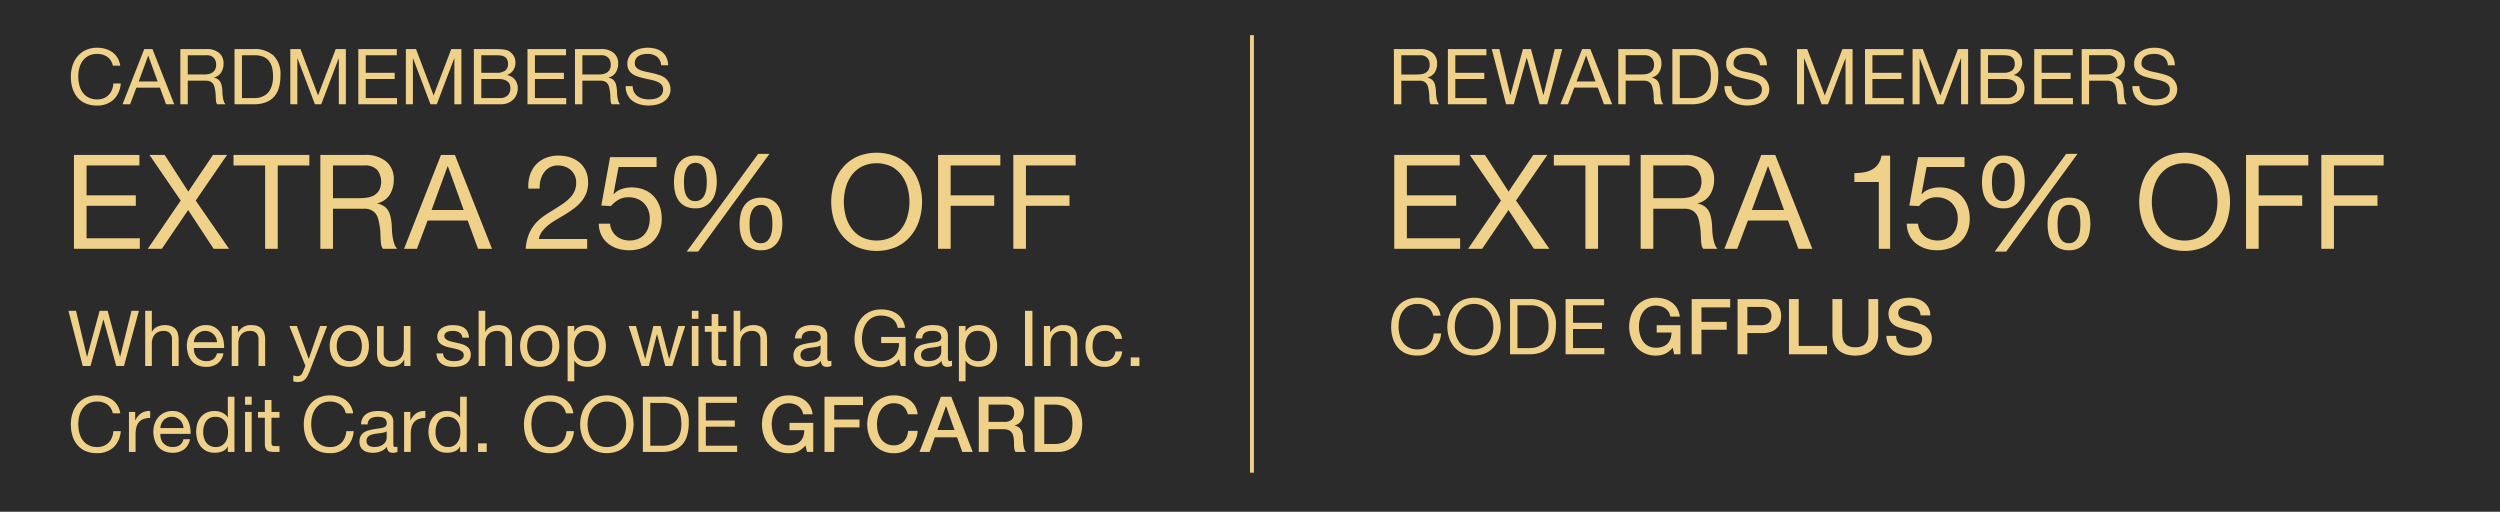
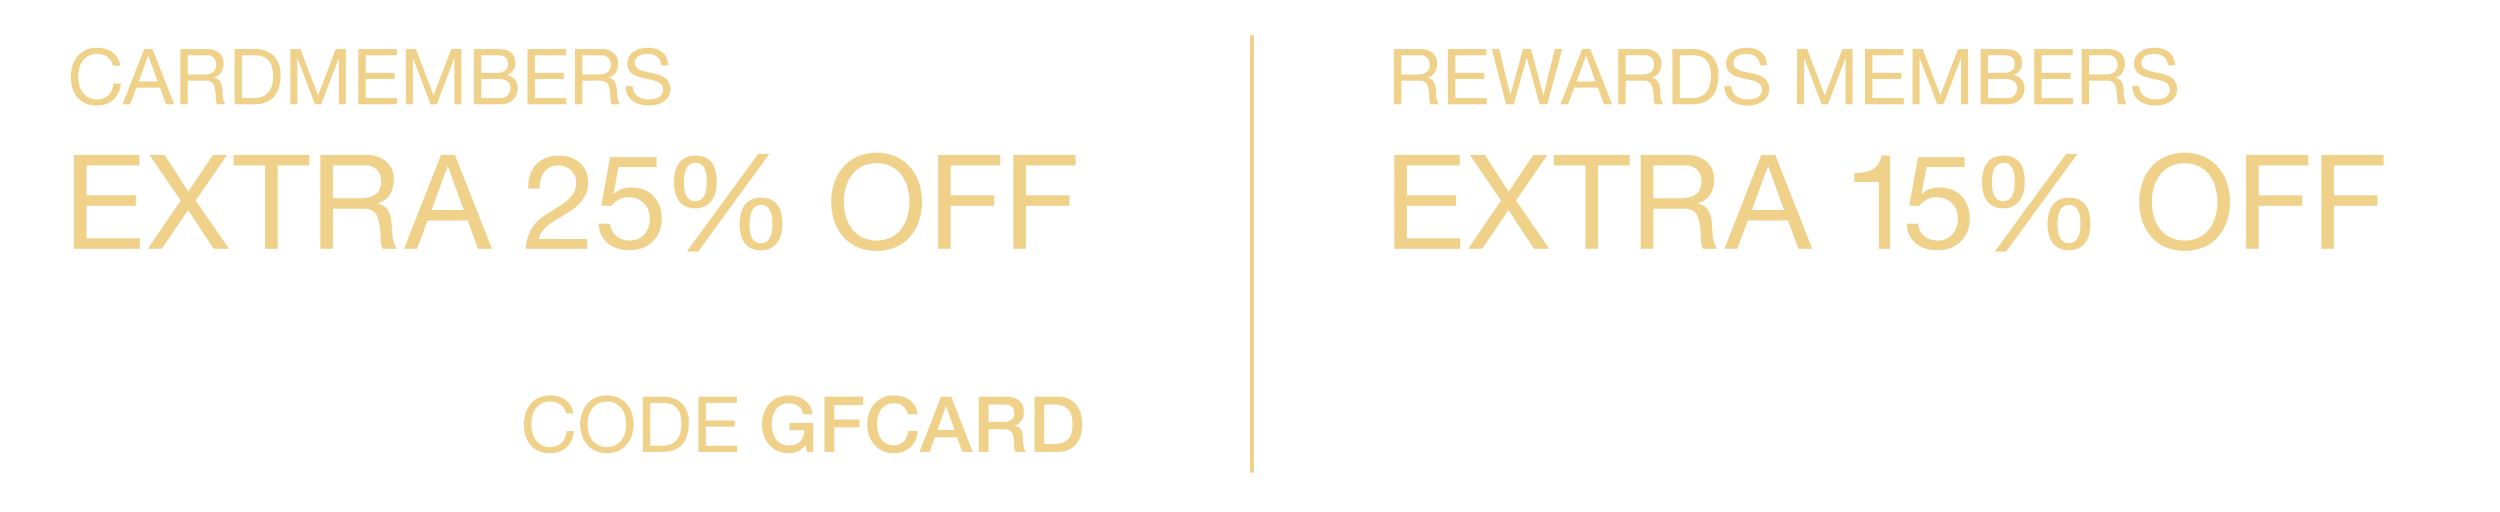
<svg xmlns="http://www.w3.org/2000/svg" id="_092122_FallSaleAlmostEv306_GlobalSkinnyRestofSite_1_5121_MOB.svg" data-name="092122_FallSaleAlmostEv306_GlobalSkinnyRestofSite_1_5121_MOB.svg" width="640" height="131" viewBox="0 0 640 131">
  <defs>
    <style>
      .cls-1 {
        fill: #2b2b2b;
      }

      .cls-2, .cls-3 {
        fill: #f0d18a;
      }

      .cls-3 {
        fill-rule: evenodd;
      }
    </style>
  </defs>
-   <rect class="cls-1" width="640" height="131" />
  <rect class="cls-2" x="320" y="9" width="1" height="112" />
  <g id="Outline">
    <path id="Extra_25_off" data-name="Extra 25% off" class="cls-3" d="M2428.69,247.662v2.692h-13.53V258h12.61v2.693h-12.61V269h13.63V271.7h-16.86V247.662h16.76Zm2.58,0h3.88l6.05,9.391,6.32-9.391h3.61l-8.03,11.68,8.54,12.353h-3.95l-6.52-9.93-6.74,9.93h-3.6l8.43-12.353Zm21.51,2.692v-2.692h19.41v2.692h-8.09V271.7h-3.23V250.354h-8.09Zm33.66-2.692a8.055,8.055,0,0,1,5.42,1.683,5.772,5.772,0,0,1,1.95,4.611,7.221,7.221,0,0,1-1,3.837,5.162,5.162,0,0,1-3.21,2.255v0.068a4.312,4.312,0,0,1,1.71.673,3.627,3.627,0,0,1,1.06,1.128,5.244,5.244,0,0,1,.58,1.464c0.12,0.538.22,1.1,0.29,1.683,0.04,0.584.07,1.178,0.1,1.784a14.909,14.909,0,0,0,.17,1.784,10.752,10.752,0,0,0,.39,1.666,4.089,4.089,0,0,0,.76,1.4h-3.6a1.976,1.976,0,0,1-.46-1.01,9.8,9.8,0,0,1-.15-1.431c-0.03-.527-0.05-1.093-0.07-1.7a11.693,11.693,0,0,0-.2-1.784c-0.1-.584-0.21-1.139-0.34-1.666a4.061,4.061,0,0,0-.65-1.381,3.216,3.216,0,0,0-1.16-.942,4.294,4.294,0,0,0-1.9-.353h-7.89V271.7h-3.23V247.662h11.43Zm0.68,10.905a4.665,4.665,0,0,0,1.78-.656,3.545,3.545,0,0,0,1.22-1.313,4.958,4.958,0,0,0-.56-5.1,4.209,4.209,0,0,0-3.29-1.145h-8.03v8.382h6.73A13.14,13.14,0,0,0,2487.12,258.567Zm24.59,3.2-4.05-11.209h-0.07l-4.11,11.209h8.23Zm-2.25-14.1,9.49,24.033h-3.57l-2.65-7.237h-10.27l-2.72,7.237h-3.3l9.45-24.033h3.57Zm19.18,5.251a7.117,7.117,0,0,1,1.47-2.676,7.025,7.025,0,0,1,2.5-1.768,8.589,8.589,0,0,1,3.4-.639,9.25,9.25,0,0,1,2.94.454,7.166,7.166,0,0,1,2.4,1.313,6.183,6.183,0,0,1,1.62,2.137,7.064,7.064,0,0,1,.59,2.963,7.341,7.341,0,0,1-.49,2.793,8.072,8.072,0,0,1-1.31,2.171,11.273,11.273,0,0,1-1.87,1.734c-0.7.516-1.43,1.01-2.18,1.481-0.75.449-1.49,0.892-2.24,1.329a18.309,18.309,0,0,0-2.06,1.4,9.756,9.756,0,0,0-1.6,1.6,4.446,4.446,0,0,0-.86,1.969h12.37V271.7h-15.74a12.342,12.342,0,0,1,.77-3.619,9.523,9.523,0,0,1,1.51-2.608,11.294,11.294,0,0,1,2.07-1.953c0.77-.56,1.58-1.088,2.42-1.582,1.02-.628,1.91-1.206,2.68-1.733a11.844,11.844,0,0,0,1.92-1.6,5.321,5.321,0,0,0,1.55-3.938,4.069,4.069,0,0,0-.37-1.767,4.313,4.313,0,0,0-2.49-2.239,5.265,5.265,0,0,0-1.8-.3,4.244,4.244,0,0,0-2.16.522,4.448,4.448,0,0,0-1.47,1.363,5.594,5.594,0,0,0-.84,1.9,8.134,8.134,0,0,0-.22,2.138h-2.89A9.449,9.449,0,0,1,2528.64,252.913Zm22.71-2.155-1.29,6.867,0.07,0.067a4.629,4.629,0,0,1,2.02-1.3,7.676,7.676,0,0,1,2.47-.42,8.98,8.98,0,0,1,3.02.5,6.7,6.7,0,0,1,2.48,1.531,7.229,7.229,0,0,1,1.67,2.558,9.594,9.594,0,0,1,.61,3.585,8.259,8.259,0,0,1-.53,2.945,7.219,7.219,0,0,1-1.58,2.542,7.583,7.583,0,0,1-2.63,1.767,9.627,9.627,0,0,1-3.69.656,9.34,9.34,0,0,1-2.94-.454,7.514,7.514,0,0,1-2.43-1.313,6.181,6.181,0,0,1-1.67-2.137,6.9,6.9,0,0,1-.64-2.895h2.89a4.306,4.306,0,0,0,.46,1.7,4.509,4.509,0,0,0,1.05,1.38,4.643,4.643,0,0,0,1.56.908,5.917,5.917,0,0,0,1.99.32,5.55,5.55,0,0,0,1.96-.353,4.573,4.573,0,0,0,1.63-1.06,5.11,5.11,0,0,0,1.1-1.768,6.694,6.694,0,0,0,.41-2.474,5.889,5.889,0,0,0-.39-2.171,5.116,5.116,0,0,0-1.1-1.716,5.033,5.033,0,0,0-1.72-1.128,5.923,5.923,0,0,0-2.23-.4,5.074,5.074,0,0,0-2.53.623,7.119,7.119,0,0,0-1.96,1.632l-2.48-.134,2.25-12.387h11.9v2.524h-9.73Zm16.82,5.436a5.637,5.637,0,0,0,.39,1.582,3.381,3.381,0,0,0,.87,1.212,2.233,2.233,0,0,0,1.51.488,2.419,2.419,0,0,0,1.57-.471,3.293,3.293,0,0,0,.9-1.195,5.356,5.356,0,0,0,.42-1.6,13.922,13.922,0,0,0,.11-1.649,15.4,15.4,0,0,0-.09-1.6,5.654,5.654,0,0,0-.39-1.582,3.172,3.172,0,0,0-.87-1.212,2.658,2.658,0,0,0-3.07,0,3.243,3.243,0,0,0-.9,1.212,5.359,5.359,0,0,0-.43,1.582,13.43,13.43,0,0,0-.1,1.633C2568.09,255.089,2568.12,255.622,2568.17,256.194Zm-2.36-4.14a6.143,6.143,0,0,1,.92-2.171,4.678,4.678,0,0,1,1.7-1.5,5.554,5.554,0,0,1,2.62-.555,5.7,5.7,0,0,1,2.63.538,4.557,4.557,0,0,1,1.67,1.448,5.754,5.754,0,0,1,.88,2.137,12.822,12.822,0,0,1,.26,2.609,11.209,11.209,0,0,1-.29,2.541,6.171,6.171,0,0,1-.95,2.154,5.215,5.215,0,0,1-1.69,1.5,5.069,5.069,0,0,1-2.51.573,5.8,5.8,0,0,1-2.59-.522,4.5,4.5,0,0,1-1.7-1.431,5.988,5.988,0,0,1-.93-2.12,11.3,11.3,0,0,1-.29-2.592A12.141,12.141,0,0,1,2565.81,252.054Zm19.16,14.912a5.329,5.329,0,0,0,.39,1.582,3.161,3.161,0,0,0,.87,1.211,2.2,2.2,0,0,0,1.51.488,2.371,2.371,0,0,0,1.56-.471,3.085,3.085,0,0,0,.9-1.195,5.362,5.362,0,0,0,.43-1.6,13.808,13.808,0,0,0,.1-1.649c0-.493-0.03-1.027-0.08-1.6a5.336,5.336,0,0,0-.4-1.582,3.258,3.258,0,0,0-.86-1.212,2.674,2.674,0,0,0-3.08,0,3.471,3.471,0,0,0-.9,1.212,5.063,5.063,0,0,0-.42,1.582,13.515,13.515,0,0,0-.11,1.633A15.4,15.4,0,0,0,2584.97,266.966Zm-2.36-4.141a6.137,6.137,0,0,1,.91-2.171,4.678,4.678,0,0,1,1.7-1.5,5.61,5.61,0,0,1,2.62-.555,5.728,5.728,0,0,1,2.64.539,4.513,4.513,0,0,1,1.66,1.447,5.773,5.773,0,0,1,.89,2.137,12.835,12.835,0,0,1,.25,2.609,11.2,11.2,0,0,1-.29,2.541,6.006,6.006,0,0,1-.95,2.155,4.935,4.935,0,0,1-1.68,1.481,5.217,5.217,0,0,1-2.52.555,5.758,5.758,0,0,1-2.58-.522,4.483,4.483,0,0,1-1.7-1.413,5.836,5.836,0,0,1-.94-2.1,11.3,11.3,0,0,1-.29-2.592A11.531,11.531,0,0,1,2582.61,262.825Zm7.37-15.433-18.25,25.01h-2.93l18.29-25.01h2.89Zm19.52,15.871a9.541,9.541,0,0,0,1.49,3.181,7.592,7.592,0,0,0,2.62,2.272,8.888,8.888,0,0,0,7.62,0,7.65,7.65,0,0,0,2.61-2.272,9.76,9.76,0,0,0,1.5-3.181,13.628,13.628,0,0,0,0-7.17,9.745,9.745,0,0,0-1.5-3.18,7.639,7.639,0,0,0-2.61-2.272,8.879,8.879,0,0,0-7.62,0,7.581,7.581,0,0,0-2.62,2.272,9.527,9.527,0,0,0-1.49,3.18A13.628,13.628,0,0,0,2609.5,263.263Zm-2.98-8.314a11.847,11.847,0,0,1,2.2-4.022,10.624,10.624,0,0,1,3.63-2.794,12.808,12.808,0,0,1,10.13,0,10.663,10.663,0,0,1,3.64,2.794,11.657,11.657,0,0,1,2.19,4.022,15.48,15.48,0,0,1,0,9.458,11.662,11.662,0,0,1-2.19,4.023,10.473,10.473,0,0,1-3.64,2.777,13.015,13.015,0,0,1-10.13,0,10.436,10.436,0,0,1-3.63-2.777,11.852,11.852,0,0,1-2.2-4.023A15.682,15.682,0,0,1,2606.52,254.949Zm42.57-7.287v2.692h-12.72V258h11.15v2.693h-11.15V271.7h-3.23V247.662h15.95Zm19.27,0v2.692h-12.72V258h11.15v2.693h-11.15V271.7h-3.23V247.662h15.95Z" transform="translate(-2393 -208)" />
-     <path id="When_you_shop_with_a_Gap_Inc._Credit_Card." data-name="When you shop with a Gap Inc.  Credit Card." class="cls-3" d="M2422.76,301.7l-3.26-11.88h-0.04l-3.3,11.88h-1.98l-3.66-14.137h1.94l2.8,11.761h0.04l3.2-11.761h2.06l3.16,11.761h0.04l2.9-11.761h1.9l-3.82,14.137h-1.98Zm9.11-14.137v5.405h0.04a2.2,2.2,0,0,1,.56-0.8,3.162,3.162,0,0,1,.81-0.534,4.156,4.156,0,0,1,.94-0.307,4.793,4.793,0,0,1,.95-0.1,4.512,4.512,0,0,1,1.7.277,2.718,2.718,0,0,1,1.69,1.95,6.448,6.448,0,0,1,.17,1.515V301.7h-1.7v-6.93a2.035,2.035,0,0,0-.56-1.5,2.1,2.1,0,0,0-1.54-.554,3.5,3.5,0,0,0-1.35.237,2.515,2.515,0,0,0-.95.673,3.011,3.011,0,0,0-.57,1.02,4.014,4.014,0,0,0-.19,1.277V301.7h-1.7V287.558h1.7Zm16.43,6.91a3.026,3.026,0,0,0-3.9-1.535,2.653,2.653,0,0,0-.91.624,2.758,2.758,0,0,0-.6.921,3.23,3.23,0,0,0-.26,1.118h5.94A3.582,3.582,0,0,0,2448.3,294.468Zm0.41,6.573a4.746,4.746,0,0,1-2.92.872,5.325,5.325,0,0,1-2.15-.4,4.183,4.183,0,0,1-1.53-1.109,4.505,4.505,0,0,1-.93-1.7,7.743,7.743,0,0,1-.35-2.158,6.108,6.108,0,0,1,.36-2.139,5.006,5.006,0,0,1,1.01-1.683,4.485,4.485,0,0,1,1.54-1.108,4.72,4.72,0,0,1,1.95-.4,4.285,4.285,0,0,1,2.29.564,4.612,4.612,0,0,1,1.46,1.435,5.789,5.789,0,0,1,.76,1.9,8.42,8.42,0,0,1,.17,1.96h-7.74a3.849,3.849,0,0,0,.16,1.278,2.839,2.839,0,0,0,.58,1.069,2.739,2.739,0,0,0,1.02.742,3.538,3.538,0,0,0,1.46.277,2.957,2.957,0,0,0,1.77-.5,2.4,2.4,0,0,0,.91-1.5h1.68A4.108,4.108,0,0,1,2448.71,301.041Zm5.21-9.583v1.624h0.04a3.573,3.573,0,0,1,3.36-1.861,4.548,4.548,0,0,1,1.7.277,2.821,2.821,0,0,1,1.1.772,2.943,2.943,0,0,1,.59,1.178,6.448,6.448,0,0,1,.17,1.515V301.7h-1.7v-6.93a2.035,2.035,0,0,0-.56-1.5,2.111,2.111,0,0,0-1.54-.554,3.5,3.5,0,0,0-1.35.237,2.515,2.515,0,0,0-.95.673,2.708,2.708,0,0,0-.57,1.02,4.014,4.014,0,0,0-.19,1.277V301.7h-1.7V291.458h1.6Zm22.83,0h-1.8l-2.89,8.376h-0.04l-3.02-8.376h-1.92l4.1,10.177-0.7,1.723a1.536,1.536,0,0,1-.53.7,1.5,1.5,0,0,1-.87.247,2.108,2.108,0,0,1-.49-0.069,2.539,2.539,0,0,1-.51-0.168v1.544a2.792,2.792,0,0,0,.58.139,4.65,4.65,0,0,0,.6.039,3.057,3.057,0,0,0,.99-0.148,2.292,2.292,0,0,0,.78-0.475,3.753,3.753,0,0,0,.64-0.842,11.156,11.156,0,0,0,.59-1.267Zm2.7,6.782a3.562,3.562,0,0,0,.69,1.208,3.123,3.123,0,0,0,3.53.742,2.9,2.9,0,0,0,1.03-.742,3.26,3.26,0,0,0,.69-1.208,5.593,5.593,0,0,0,0-3.307,3.362,3.362,0,0,0-.69-1.218,2.864,2.864,0,0,0-1.03-.752,3.09,3.09,0,0,0-1.25-.257,3.125,3.125,0,0,0-1.25.257,3.047,3.047,0,0,0-1.03.752,3.681,3.681,0,0,0-.69,1.218A5.593,5.593,0,0,0,2479.45,298.24Zm-1.73-3.762a4.971,4.971,0,0,1,.96-1.7,4.623,4.623,0,0,1,1.58-1.139,5.855,5.855,0,0,1,4.33,0,4.49,4.49,0,0,1,1.57,1.139,4.664,4.664,0,0,1,.96,1.7,6.562,6.562,0,0,1,.32,2.108,6.472,6.472,0,0,1-.32,2.1,4.679,4.679,0,0,1-.96,1.693,4.38,4.38,0,0,1-1.57,1.129,5.975,5.975,0,0,1-4.33,0,4.508,4.508,0,0,1-1.58-1.129,4.991,4.991,0,0,1-.96-1.693,6.754,6.754,0,0,1-.32-2.1A6.849,6.849,0,0,1,2477.72,294.478Zm18.76,7.217v-1.624h-0.04a3.454,3.454,0,0,1-1.38,1.4,4.168,4.168,0,0,1-1.98.446,4.649,4.649,0,0,1-1.7-.268,2.664,2.664,0,0,1-1.1-.762,2.82,2.82,0,0,1-.59-1.178,5.955,5.955,0,0,1-.17-1.515v-6.732h1.7v6.93a2,2,0,0,0,.56,1.5,2.076,2.076,0,0,0,1.54.554,3.5,3.5,0,0,0,1.35-.237,2.6,2.6,0,0,0,.95-0.673,3.011,3.011,0,0,0,.57-1.02,4.313,4.313,0,0,0,.19-1.277v-5.782h1.7V301.7h-1.6Zm10.22-2.287a1.806,1.806,0,0,0,.63.614,2.79,2.79,0,0,0,.88.326,4.944,4.944,0,0,0,1.01.1,6.369,6.369,0,0,0,.84-0.059,3.177,3.177,0,0,0,.81-0.218,1.556,1.556,0,0,0,.61-0.465,1.232,1.232,0,0,0,.24-0.782,1.123,1.123,0,0,0-.5-0.99,4.379,4.379,0,0,0-1.25-.545c-0.5-.138-1.05-0.264-1.63-0.376a8.41,8.41,0,0,1-1.63-.475,3.359,3.359,0,0,1-1.25-.861,2.195,2.195,0,0,1-.5-1.545,2.374,2.374,0,0,1,.35-1.326,2.777,2.777,0,0,1,.9-0.9,4.079,4.079,0,0,1,1.24-.515,5.733,5.733,0,0,1,1.37-.168,8.343,8.343,0,0,1,1.62.148,3.8,3.8,0,0,1,1.31.515,2.7,2.7,0,0,1,.91.99,3.835,3.835,0,0,1,.4,1.554h-1.7a1.612,1.612,0,0,0-.82-1.346,2.622,2.622,0,0,0-.75-0.287,3.9,3.9,0,0,0-.83-0.089,4.992,4.992,0,0,0-.77.059,2.592,2.592,0,0,0-.71.208,1.349,1.349,0,0,0-.52.4,0.956,0.956,0,0,0-.2.643,0.931,0.931,0,0,0,.31.723,2.39,2.39,0,0,0,.79.475,6.931,6.931,0,0,0,1.08.317q0.6,0.129,1.2.267c0.42,0.093.84,0.205,1.25,0.337a4.3,4.3,0,0,1,1.08.525,2.7,2.7,0,0,1,.76.821,2.433,2.433,0,0,1,.29,1.228,2.826,2.826,0,0,1-.39,1.544,3.019,3.019,0,0,1-1.02.99,4.342,4.342,0,0,1-1.42.525,8.511,8.511,0,0,1-1.57.149,7.289,7.289,0,0,1-1.64-.179,4.021,4.021,0,0,1-1.38-.584,2.976,2.976,0,0,1-.96-1.069,3.585,3.585,0,0,1-.4-1.614h1.7A1.847,1.847,0,0,0,2506.7,299.408Zm10.52-11.85v5.405h0.04a2.325,2.325,0,0,1,.56-0.8,3.162,3.162,0,0,1,.81-0.534,4.326,4.326,0,0,1,.94-0.307,4.871,4.871,0,0,1,.95-0.1,4.512,4.512,0,0,1,1.7.277,2.749,2.749,0,0,1,1.1.772,2.82,2.82,0,0,1,.59,1.178,5.96,5.96,0,0,1,.17,1.515V301.7h-1.7v-6.93a2,2,0,0,0-.56-1.5,2.08,2.08,0,0,0-1.54-.554,3.5,3.5,0,0,0-1.35.237,2.6,2.6,0,0,0-.95.673,3.011,3.011,0,0,0-.57,1.02,4.318,4.318,0,0,0-.19,1.277V301.7h-1.7V287.558h1.7Zm10.98,10.682a3.26,3.26,0,0,0,.69,1.208,2.9,2.9,0,0,0,1.03.742,3.074,3.074,0,0,0,1.25.257,3.042,3.042,0,0,0,2.28-1,3.562,3.562,0,0,0,.69-1.208,5.593,5.593,0,0,0,0-3.307,3.681,3.681,0,0,0-.69-1.218,3.047,3.047,0,0,0-1.03-.752,3.125,3.125,0,0,0-1.25-.257,3.09,3.09,0,0,0-1.25.257,2.864,2.864,0,0,0-1.03.752,3.362,3.362,0,0,0-.69,1.218A5.593,5.593,0,0,0,2528.2,298.24Zm-1.73-3.762a4.664,4.664,0,0,1,.96-1.7,4.439,4.439,0,0,1,1.58-1.139,5.855,5.855,0,0,1,4.33,0,4.583,4.583,0,0,1,1.57,1.139,4.971,4.971,0,0,1,.96,1.7,6.849,6.849,0,0,1,.32,2.108,6.754,6.754,0,0,1-.32,2.1,4.991,4.991,0,0,1-.96,1.693,4.469,4.469,0,0,1-1.57,1.129,5.975,5.975,0,0,1-4.33,0,4.333,4.333,0,0,1-1.58-1.129,4.679,4.679,0,0,1-.96-1.693,6.472,6.472,0,0,1-.32-2.1A6.562,6.562,0,0,1,2526.47,294.478Zm13.54-3.02v1.386h0.04a2.535,2.535,0,0,1,1.32-1.237,4.96,4.96,0,0,1,1.98-.386,4.7,4.7,0,0,1,2.09.435,4.25,4.25,0,0,1,1.48,1.178,5.247,5.247,0,0,1,.89,1.713,6.932,6.932,0,0,1,.3,2.059,7.266,7.266,0,0,1-.29,2.059,4.823,4.823,0,0,1-.88,1.693,4.14,4.14,0,0,1-1.48,1.139,4.825,4.825,0,0,1-2.07.416,5.244,5.244,0,0,1-.85-0.08,4.816,4.816,0,0,1-.93-0.257,3.912,3.912,0,0,1-.87-0.485,2.839,2.839,0,0,1-.69-0.762h-0.04V305.6h-1.7V291.458h1.7Zm6.11,3.634a3.812,3.812,0,0,0-.58-1.218,2.809,2.809,0,0,0-1-.852,3.064,3.064,0,0,0-1.43-.316,2.956,2.956,0,0,0-1.46.336,2.987,2.987,0,0,0-.98.881,3.885,3.885,0,0,0-.55,1.238,6.05,6.05,0,0,0-.17,1.406,5.841,5.841,0,0,0,.18,1.455,3.575,3.575,0,0,0,.57,1.237,2.931,2.931,0,0,0,1.01.862,3.217,3.217,0,0,0,1.5.326,2.917,2.917,0,0,0,1.47-.336,2.743,2.743,0,0,0,.95-0.891,3.932,3.932,0,0,0,.52-1.267,6.483,6.483,0,0,0,.16-1.466A5.049,5.049,0,0,0,2546.12,295.092Zm17.19,6.6-2.1-8.138h-0.04l-2.08,8.138h-1.84l-3.32-10.237h1.88l2.34,8.376h0.04l2.08-8.376h1.86l2.16,8.376h0.04l2.32-8.376h1.76l-3.3,10.237h-1.8Zm6.8-12.078v-2.059h1.7v2.059h-1.7Zm1.7,1.841V301.7h-1.7V291.458h1.7Zm7.13,0v1.485h-2.06V299.3a1.57,1.57,0,0,0,.05.475,0.443,0.443,0,0,0,.19.277,0.81,0.81,0,0,0,.39.129,5.55,5.55,0,0,0,.65.03h0.78V301.7h-1.3a6.175,6.175,0,0,1-1.13-.089,1.632,1.632,0,0,1-.76-0.327,1.326,1.326,0,0,1-.43-0.673,3.645,3.645,0,0,1-.14-1.149v-6.514h-1.76v-1.485h1.76v-3.069h1.7v3.069h2.06Zm3.57-3.9v5.405h0.04a2.2,2.2,0,0,1,.56-0.8,3.162,3.162,0,0,1,.81-0.534,4.156,4.156,0,0,1,.94-0.307,4.718,4.718,0,0,1,.95-0.1,4.548,4.548,0,0,1,1.7.277,2.821,2.821,0,0,1,1.1.772,2.943,2.943,0,0,1,.59,1.178,6.448,6.448,0,0,1,.17,1.515V301.7h-1.7v-6.93a2.035,2.035,0,0,0-.56-1.5,2.111,2.111,0,0,0-1.54-.554,3.5,3.5,0,0,0-1.35.237,2.515,2.515,0,0,0-.95.673,2.708,2.708,0,0,0-.57,1.02,4.014,4.014,0,0,0-.19,1.277V301.7h-1.7V287.558h1.7Zm23.33,12.79a2.055,2.055,0,0,1-.52.08,0.42,0.42,0,0,1-.47-0.277,4.329,4.329,0,0,1-.07-0.869v-5.256a2.694,2.694,0,0,0-.34-1.442,2.288,2.288,0,0,0-.9-0.859,3.625,3.625,0,0,0-1.25-.405,9.6,9.6,0,0,0-1.38-.1,7.252,7.252,0,0,0-1.65.178,4.008,4.008,0,0,0-1.37.584,3.021,3.021,0,0,0-.96,1.059,3.521,3.521,0,0,0-.4,1.6h1.7a1.717,1.717,0,0,1,.78-1.534,3.62,3.62,0,0,1,1.8-.406,5.724,5.724,0,0,1,.81.059,2.185,2.185,0,0,1,.73.238,1.429,1.429,0,0,1,.54.514,1.669,1.669,0,0,1,.21.891,0.9,0.9,0,0,1-.28.723,1.805,1.805,0,0,1-.76.376,7.054,7.054,0,0,1-1.1.2c-0.42.047-.87,0.116-1.33,0.208q-0.66.119-1.29,0.3a3.57,3.57,0,0,0-1.12.525,2.562,2.562,0,0,0-.79.9,2.982,2.982,0,0,0-.3,1.425,2.94,2.94,0,0,0,.27,1.317,2.346,2.346,0,0,0,.73.881,3.032,3.032,0,0,0,1.09.5,5.67,5.67,0,0,0,3.34-.208,4.05,4.05,0,0,0,1.62-1.2,1.582,1.582,0,0,0,.39,1.2,1.473,1.473,0,0,0,1.05.367,2.411,2.411,0,0,0,1.22-.258v-1.307Zm-2.76-2.226a1.869,1.869,0,0,1-.18.759,2.174,2.174,0,0,1-.56.749,2.946,2.946,0,0,1-.97.571,4.083,4.083,0,0,1-1.44.227,3.5,3.5,0,0,1-.76-0.079,1.875,1.875,0,0,1-.63-0.256,1.374,1.374,0,0,1-.44-0.463,1.287,1.287,0,0,1-.17-0.7,1.518,1.518,0,0,1,.29-1,1.839,1.839,0,0,1,.75-0.561,4.165,4.165,0,0,1,1.04-.286c0.38-.059.77-0.111,1.15-0.158s0.74-.1,1.08-0.177a2.083,2.083,0,0,0,.84-0.345v1.714Zm17.98,3.4a7,7,0,0,1-5.36-.1,6.49,6.49,0,0,1-2.14-1.575,7.026,7.026,0,0,1-1.34-2.277,8.04,8.04,0,0,1-.46-2.673,10.157,10.157,0,0,1,.43-2.94,7.4,7.4,0,0,1,1.28-2.445,6.3,6.3,0,0,1,2.12-1.673,6.68,6.68,0,0,1,2.97-.624,8.623,8.623,0,0,1,2.19.267,5.55,5.55,0,0,1,1.84.842,4.933,4.933,0,0,1,1.36,1.455,5.568,5.568,0,0,1,.75,2.129h-1.9a3.517,3.517,0,0,0-.52-1.4,3.215,3.215,0,0,0-.94-0.961,4.1,4.1,0,0,0-1.27-.564,5.837,5.837,0,0,0-1.51-.188,4.359,4.359,0,0,0-3.75,1.871,6.026,6.026,0,0,0-.87,1.921,9.063,9.063,0,0,0-.28,2.207,7.173,7.173,0,0,0,.32,2.129,5.744,5.744,0,0,0,.94,1.8,4.736,4.736,0,0,0,1.53,1.247,4.585,4.585,0,0,0,2.11.465,5.107,5.107,0,0,0,1.98-.356,4.067,4.067,0,0,0,1.45-.98,4.024,4.024,0,0,0,.89-1.465,4.7,4.7,0,0,0,.26-1.812h-4.56V294.25h6.26V301.7h-1.2l-0.5-1.762A4.729,4.729,0,0,1,2621.06,301.527Zm15.66-1.179a2.121,2.121,0,0,1-.52.08,0.406,0.406,0,0,1-.47-0.277,3.688,3.688,0,0,1-.07-0.869v-5.256a2.789,2.789,0,0,0-.34-1.442,2.429,2.429,0,0,0-.9-0.859,3.7,3.7,0,0,0-1.25-.405,9.845,9.845,0,0,0-1.39-.1,7.252,7.252,0,0,0-1.65.178,4.008,4.008,0,0,0-1.37.584,3.021,3.021,0,0,0-.96,1.059,3.521,3.521,0,0,0-.4,1.6h1.7a1.717,1.717,0,0,1,.78-1.534,3.62,3.62,0,0,1,1.8-.406,5.724,5.724,0,0,1,.81.059,2.241,2.241,0,0,1,.74.238,1.429,1.429,0,0,1,.54.514,1.669,1.669,0,0,1,.21.891,0.937,0.937,0,0,1-.28.723,1.868,1.868,0,0,1-.76.376,7.426,7.426,0,0,1-1.11.2c-0.42.047-.87,0.116-1.33,0.208q-0.66.119-1.29,0.3a3.57,3.57,0,0,0-1.12.525,2.562,2.562,0,0,0-.79.9,2.982,2.982,0,0,0-.3,1.425,2.94,2.94,0,0,0,.27,1.317,2.346,2.346,0,0,0,.73.881,3.032,3.032,0,0,0,1.09.5,5.67,5.67,0,0,0,3.34-.208,4.08,4.08,0,0,0,1.63-1.2,1.582,1.582,0,0,0,.39,1.2,1.473,1.473,0,0,0,1.05.367,2.437,2.437,0,0,0,1.22-.258v-1.307Zm-2.76-2.226a1.869,1.869,0,0,1-.18.759,2.308,2.308,0,0,1-.56.749,3.108,3.108,0,0,1-.98.571,4.083,4.083,0,0,1-1.44.227,3.5,3.5,0,0,1-.76-0.079,1.875,1.875,0,0,1-.63-0.256,1.374,1.374,0,0,1-.44-0.463,1.287,1.287,0,0,1-.17-0.7,1.518,1.518,0,0,1,.29-1,1.839,1.839,0,0,1,.75-0.561,4.165,4.165,0,0,1,1.04-.286c0.38-.059.77-0.111,1.15-0.158s0.74-.1,1.09-0.177a2.211,2.211,0,0,0,.84-0.345v1.714Zm6.22-6.664v1.386h0.04a2.535,2.535,0,0,1,1.32-1.237,4.96,4.96,0,0,1,1.98-.386,4.7,4.7,0,0,1,2.09.435,4.161,4.161,0,0,1,1.48,1.178,5.063,5.063,0,0,1,.89,1.713,7.333,7.333,0,0,1,.01,4.118,4.664,4.664,0,0,1-.88,1.693,4.055,4.055,0,0,1-1.48,1.139,4.825,4.825,0,0,1-2.07.416,5.244,5.244,0,0,1-.85-0.08,4.816,4.816,0,0,1-.93-0.257,3.912,3.912,0,0,1-.87-0.485,2.839,2.839,0,0,1-.69-0.762h-0.04V305.6h-1.7V291.458h1.7Zm6.11,3.634a3.612,3.612,0,0,0-.58-1.218,2.809,2.809,0,0,0-1-.852,3.036,3.036,0,0,0-1.43-.316,2.956,2.956,0,0,0-1.46.336,2.987,2.987,0,0,0-.98.881,3.885,3.885,0,0,0-.55,1.238,6.05,6.05,0,0,0-.17,1.406,5.841,5.841,0,0,0,.18,1.455,3.575,3.575,0,0,0,.57,1.237,2.931,2.931,0,0,0,1.01.862,3.217,3.217,0,0,0,1.5.326,2.917,2.917,0,0,0,1.47-.336,2.659,2.659,0,0,0,.95-0.891,3.721,3.721,0,0,0,.52-1.267,6.483,6.483,0,0,0,.16-1.466A5.049,5.049,0,0,0,2646.29,295.092Zm11.01-7.534V301.7h-1.9V287.558h1.9Zm4.54,3.9v1.624h0.04a3.593,3.593,0,0,1,3.36-1.861,4.512,4.512,0,0,1,1.7.277,2.718,2.718,0,0,1,1.69,1.95,6.448,6.448,0,0,1,.17,1.515V301.7h-1.7v-6.93a2.035,2.035,0,0,0-.56-1.5,2.1,2.1,0,0,0-1.54-.554,3.5,3.5,0,0,0-1.35.237,2.515,2.515,0,0,0-.95.673,3.011,3.011,0,0,0-.57,1.02,4.014,4.014,0,0,0-.19,1.277V301.7h-1.7V291.458h1.6Zm15.79,1.782a2.588,2.588,0,0,0-1.72-.534,3.228,3.228,0,0,0-1.54.336,2.8,2.8,0,0,0-.99.891,3.946,3.946,0,0,0-.53,1.277,7.338,7.338,0,0,0-.16,1.5,5.8,5.8,0,0,0,.17,1.386,3.834,3.834,0,0,0,.53,1.2,2.732,2.732,0,0,0,.94.842,2.858,2.858,0,0,0,1.38.316,2.792,2.792,0,0,0,1.97-.653,2.872,2.872,0,0,0,.87-1.841h1.74a4.645,4.645,0,0,1-1.43,2.93,4.507,4.507,0,0,1-3.13,1.03,5.466,5.466,0,0,1-2.09-.377,4.124,4.124,0,0,1-1.52-1.069,4.767,4.767,0,0,1-.92-1.653,7.039,7.039,0,0,1-.31-2.109,7.444,7.444,0,0,1,.3-2.148,5.066,5.066,0,0,1,.91-1.742,4.329,4.329,0,0,1,1.53-1.169,5.093,5.093,0,0,1,2.14-.425,6.256,6.256,0,0,1,1.65.208,3.942,3.942,0,0,1,1.36.643,3.412,3.412,0,0,1,.97,1.1,3.807,3.807,0,0,1,.48,1.574h-1.76A2.526,2.526,0,0,0,2677.63,293.24Zm7.06,6.257v2.2h-2.22v-2.2h2.22Zm-264.22,12.06a4.457,4.457,0,0,0-2.59-.752,4.638,4.638,0,0,0-2.19.475,4.259,4.259,0,0,0-1.5,1.277,5.251,5.251,0,0,0-.87,1.832,7.973,7.973,0,0,0-.28,2.138,8.924,8.924,0,0,0,.28,2.287,5.21,5.21,0,0,0,.87,1.881,4.2,4.2,0,0,0,1.51,1.277,4.709,4.709,0,0,0,2.2.475,4.3,4.3,0,0,0,1.67-.307,3.911,3.911,0,0,0,1.26-.851,3.963,3.963,0,0,0,.83-1.3,5.339,5.339,0,0,0,.36-1.623h1.9a6.426,6.426,0,0,1-1.86,4.158,6.077,6.077,0,0,1-4.32,1.485,6.914,6.914,0,0,1-2.9-.565,5.6,5.6,0,0,1-2.06-1.554,6.55,6.55,0,0,1-1.23-2.336,9.664,9.664,0,0,1-.41-2.891,9.151,9.151,0,0,1,.44-2.9,6.856,6.856,0,0,1,1.29-2.366,5.929,5.929,0,0,1,2.12-1.594,6.856,6.856,0,0,1,2.91-.584,7.46,7.46,0,0,1,2.12.3,5.79,5.79,0,0,1,1.78.871,4.954,4.954,0,0,1,1.3,1.436,5.4,5.4,0,0,1,.68,1.99h-1.9A3.549,3.549,0,0,0,2420.47,311.557Zm7.14,1.9v2.158h0.04a4.626,4.626,0,0,1,1.52-1.841,3.846,3.846,0,0,1,2.28-.554V315a4.848,4.848,0,0,0-1.74.277,2.782,2.782,0,0,0-1.16.812,3.484,3.484,0,0,0-.64,1.3,7.1,7.1,0,0,0-.2,1.753V323.7h-1.7V313.458h1.6Zm12.11,3.01a2.82,2.82,0,0,0-.62-0.921,3,3,0,0,0-.92-0.614,2.924,2.924,0,0,0-1.17-.227,2.988,2.988,0,0,0-1.19.227,2.753,2.753,0,0,0-.91.624,3.1,3.1,0,0,0-.6.921,3.473,3.473,0,0,0-.26,1.118h5.94A3.582,3.582,0,0,0,2439.72,316.468Zm0.41,6.573a4.726,4.726,0,0,1-2.92.872,5.375,5.375,0,0,1-2.15-.4,4.183,4.183,0,0,1-1.53-1.109,4.8,4.8,0,0,1-.93-1.7,8.128,8.128,0,0,1-.35-2.158,6.108,6.108,0,0,1,.36-2.139,5.174,5.174,0,0,1,1.01-1.683,4.582,4.582,0,0,1,1.54-1.108,4.72,4.72,0,0,1,1.95-.4,4.285,4.285,0,0,1,2.29.564,4.511,4.511,0,0,1,1.46,1.435,5.579,5.579,0,0,1,.76,1.9,7.91,7.91,0,0,1,.17,1.96h-7.74a4.119,4.119,0,0,0,.16,1.277,2.835,2.835,0,0,0,.58,1.07,2.924,2.924,0,0,0,1.02.742,3.538,3.538,0,0,0,1.46.277,2.964,2.964,0,0,0,1.77-.5,2.4,2.4,0,0,0,.91-1.5h1.68A4.108,4.108,0,0,1,2440.13,323.041Zm5.08-2.98a3.612,3.612,0,0,0,.58,1.218,2.8,2.8,0,0,0,1,.852,3.036,3.036,0,0,0,1.43.316,2.956,2.956,0,0,0,1.46-.336,2.987,2.987,0,0,0,.98-0.881,3.875,3.875,0,0,0,.55-1.238,6.05,6.05,0,0,0,.17-1.406,5.847,5.847,0,0,0-.18-1.455,3.584,3.584,0,0,0-.57-1.237,2.931,2.931,0,0,0-1.01-.862,3.217,3.217,0,0,0-1.5-.326,2.93,2.93,0,0,0-1.46.336,2.707,2.707,0,0,0-.96.891,3.721,3.721,0,0,0-.52,1.267,6.483,6.483,0,0,0-.16,1.466A5.049,5.049,0,0,0,2445.21,320.061Zm6.11,3.634v-1.386h-0.04a2.49,2.49,0,0,1-1.32,1.227,5.081,5.081,0,0,1-1.98.377,4.7,4.7,0,0,1-2.09-.436,4.2,4.2,0,0,1-1.48-1.168,4.951,4.951,0,0,1-.89-1.7,7.333,7.333,0,0,1-.01-4.118,4.672,4.672,0,0,1,.88-1.693,4.156,4.156,0,0,1,1.48-1.149,4.737,4.737,0,0,1,2.07-.425,5.155,5.155,0,0,1,.86.079,4.62,4.62,0,0,1,.92.267,4.313,4.313,0,0,1,.87.5,2.839,2.839,0,0,1,.69.762h0.04v-5.266h1.7V323.7h-1.7Zm4.41-12.078v-2.059h1.7v2.059h-1.7Zm1.7,1.841V323.7h-1.7V313.458h1.7Zm7.12,0v1.485h-2.05V321.3a1.57,1.57,0,0,0,.05.475,0.445,0.445,0,0,0,.19.277,0.807,0.807,0,0,0,.38.129,5.792,5.792,0,0,0,.65.03h0.78V323.7h-1.3a6.136,6.136,0,0,1-1.12-.089,1.632,1.632,0,0,1-.76-0.327,1.326,1.326,0,0,1-.43-0.673,3.645,3.645,0,0,1-.14-1.149v-6.514h-1.76v-1.485h1.76v-3.069h1.7v3.069h2.05Zm15.55-1.9a4.435,4.435,0,0,0-2.59-.752,4.7,4.7,0,0,0-2.19.475,4.442,4.442,0,0,0-1.5,1.277,5.63,5.63,0,0,0-.87,1.832,8.4,8.4,0,0,0-.28,2.138,9.389,9.389,0,0,0,.28,2.287,5.567,5.567,0,0,0,.87,1.881,4.372,4.372,0,0,0,1.51,1.277,4.766,4.766,0,0,0,2.2.475,4.235,4.235,0,0,0,1.67-.307,3.706,3.706,0,0,0,1.26-.851,3.808,3.808,0,0,0,.83-1.3,5.339,5.339,0,0,0,.36-1.623h1.9a6.329,6.329,0,0,1-1.86,4.158,6.044,6.044,0,0,1-4.32,1.485,6.979,6.979,0,0,1-2.9-.565,5.773,5.773,0,0,1-2.06-1.554,6.883,6.883,0,0,1-1.23-2.336,9.995,9.995,0,0,1-.41-2.891,9.444,9.444,0,0,1,.44-2.9,7.2,7.2,0,0,1,1.29-2.366,6.109,6.109,0,0,1,2.12-1.594,6.92,6.92,0,0,1,2.91-.584,7.36,7.36,0,0,1,2.12.3,5.681,5.681,0,0,1,1.78.871,4.817,4.817,0,0,1,1.3,1.436,5.057,5.057,0,0,1,.68,1.99h-1.9A3.471,3.471,0,0,0,2480.1,311.557Zm14.65,10.791a2.121,2.121,0,0,1-.52.08,0.406,0.406,0,0,1-.47-0.277,3.688,3.688,0,0,1-.07-0.869v-5.256a2.789,2.789,0,0,0-.34-1.442,2.429,2.429,0,0,0-.9-0.859,3.674,3.674,0,0,0-1.25-.405,9.845,9.845,0,0,0-1.39-.1,7.252,7.252,0,0,0-1.65.178,3.989,3.989,0,0,0-1.37.584,3.021,3.021,0,0,0-.96,1.059,3.521,3.521,0,0,0-.4,1.6h1.7a1.72,1.72,0,0,1,.78-1.535,3.631,3.631,0,0,1,1.8-.4,5.724,5.724,0,0,1,.81.059,2.241,2.241,0,0,1,.74.238,1.429,1.429,0,0,1,.54.514,1.669,1.669,0,0,1,.21.891,0.937,0.937,0,0,1-.28.723,1.868,1.868,0,0,1-.76.376,7.426,7.426,0,0,1-1.11.2c-0.42.047-.87,0.116-1.33,0.208q-0.66.119-1.29,0.3a3.57,3.57,0,0,0-1.12.525,2.562,2.562,0,0,0-.79.9,2.98,2.98,0,0,0-.3,1.425,2.94,2.94,0,0,0,.27,1.317,2.346,2.346,0,0,0,.73.881,3.032,3.032,0,0,0,1.09.5,5.67,5.67,0,0,0,3.34-.208,4.08,4.08,0,0,0,1.63-1.2,1.582,1.582,0,0,0,.39,1.2,1.473,1.473,0,0,0,1.05.367,2.437,2.437,0,0,0,1.22-.258v-1.307Zm-2.76-2.226a1.869,1.869,0,0,1-.18.759,2.308,2.308,0,0,1-.56.749,3.108,3.108,0,0,1-.98.571,4.083,4.083,0,0,1-1.44.227,3.5,3.5,0,0,1-.76-0.079,1.875,1.875,0,0,1-.63-0.256,1.374,1.374,0,0,1-.44-0.463,1.287,1.287,0,0,1-.17-0.7,1.518,1.518,0,0,1,.29-1,1.839,1.839,0,0,1,.75-0.561,4.165,4.165,0,0,1,1.04-.286c0.38-.059.77-0.112,1.15-0.158s0.74-.1,1.09-0.177a2.211,2.211,0,0,0,.84-0.345v1.714Zm6.06-6.664v2.158h0.04a4.546,4.546,0,0,1,1.52-1.841,3.846,3.846,0,0,1,2.28-.554V315a4.848,4.848,0,0,0-1.74.277,2.719,2.719,0,0,0-1.16.812,3.34,3.34,0,0,0-.64,1.3,7.1,7.1,0,0,0-.2,1.753V323.7h-1.7V313.458h1.6Zm6.63,6.6a3.812,3.812,0,0,0,.58,1.218,2.8,2.8,0,0,0,1,.852,3.064,3.064,0,0,0,1.43.316,2.956,2.956,0,0,0,1.46-.336,2.89,2.89,0,0,0,.98-0.881,3.668,3.668,0,0,0,.55-1.238,6.05,6.05,0,0,0,.17-1.406,5.847,5.847,0,0,0-.18-1.455,3.584,3.584,0,0,0-.57-1.237,2.931,2.931,0,0,0-1.01-.862,3.161,3.161,0,0,0-1.5-.326,2.956,2.956,0,0,0-1.46.336,2.707,2.707,0,0,0-.96.891,3.932,3.932,0,0,0-.52,1.267,7.11,7.11,0,0,0-.16,1.466A5.456,5.456,0,0,0,2504.68,320.061Zm6.11,3.634v-1.386h-0.04a2.49,2.49,0,0,1-1.32,1.227,5.081,5.081,0,0,1-1.98.377,4.7,4.7,0,0,1-2.09-.436,4.389,4.389,0,0,1-1.48-1.168,5.128,5.128,0,0,1-.89-1.7,6.932,6.932,0,0,1-.3-2.059,7.266,7.266,0,0,1,.29-2.059,5,5,0,0,1,.88-1.693,4.338,4.338,0,0,1,1.48-1.149,4.737,4.737,0,0,1,2.07-.425,5.063,5.063,0,0,1,.86.079,4.436,4.436,0,0,1,.92.267,3.83,3.83,0,0,1,.87.5,2.839,2.839,0,0,1,.69.762h0.04v-5.266h1.7V323.7h-1.7Zm6.81-2.2v2.2h-2.22v-2.2h2.22Z" transform="translate(-2393 -208)" />
    <path id="CODE_GFCARD" data-name="CODE GFCARD" class="cls-3" d="M2536.47,311.557a4.457,4.457,0,0,0-2.59-.752,4.638,4.638,0,0,0-2.19.475,4.259,4.259,0,0,0-1.5,1.277,5.251,5.251,0,0,0-.87,1.832,7.973,7.973,0,0,0-.28,2.138,8.919,8.919,0,0,0,.28,2.287,5.2,5.2,0,0,0,.87,1.881,4.2,4.2,0,0,0,1.51,1.277,4.709,4.709,0,0,0,2.2.475,4.323,4.323,0,0,0,1.67-.306,3.787,3.787,0,0,0,2.09-2.149,5.339,5.339,0,0,0,.36-1.623h1.9a6.426,6.426,0,0,1-1.86,4.158,6.077,6.077,0,0,1-4.32,1.485,6.9,6.9,0,0,1-2.9-.565,5.6,5.6,0,0,1-2.06-1.554,6.55,6.55,0,0,1-1.23-2.336,9.664,9.664,0,0,1-.41-2.891,9.151,9.151,0,0,1,.44-2.9,6.856,6.856,0,0,1,1.29-2.366,5.929,5.929,0,0,1,2.12-1.594,6.856,6.856,0,0,1,2.91-.584,7.46,7.46,0,0,1,2.12.3,5.812,5.812,0,0,1,1.78.871,4.967,4.967,0,0,1,1.3,1.436,5.4,5.4,0,0,1,.68,1.99h-1.9A3.549,3.549,0,0,0,2536.47,311.557Zm7.23,7.178a5.764,5.764,0,0,0,.88,1.871,4.465,4.465,0,0,0,1.54,1.337,5.23,5.23,0,0,0,4.48,0,4.465,4.465,0,0,0,1.54-1.337,5.764,5.764,0,0,0,.88-1.871,8.079,8.079,0,0,0,0-4.217,5.779,5.779,0,0,0-.88-1.872,4.462,4.462,0,0,0-1.54-1.336,5.22,5.22,0,0,0-4.48,0,4.462,4.462,0,0,0-1.54,1.336,5.779,5.779,0,0,0-.88,1.872A8.079,8.079,0,0,0,2543.7,318.735Zm-1.75-4.891a7.111,7.111,0,0,1,1.29-2.366,6.29,6.29,0,0,1,2.14-1.643,7.539,7.539,0,0,1,5.96,0,6.29,6.29,0,0,1,2.14,1.643,7.111,7.111,0,0,1,1.29,2.366,9.214,9.214,0,0,1,0,5.564,7.1,7.1,0,0,1-1.29,2.366,6.181,6.181,0,0,1-2.14,1.634,7.653,7.653,0,0,1-5.96,0,6.181,6.181,0,0,1-2.14-1.634,7.1,7.1,0,0,1-1.29-2.366A9.214,9.214,0,0,1,2541.95,313.844Zm20.68,8.267c0.21,0,.48-0.017.8-0.05a4.49,4.49,0,0,0,1.02-.237,4.83,4.83,0,0,0,1.07-.545,3.633,3.633,0,0,0,.95-0.97,5.4,5.4,0,0,0,.69-1.534,8,8,0,0,0,.27-2.228,9.718,9.718,0,0,0-.25-2.267,4.382,4.382,0,0,0-.82-1.7,3.6,3.6,0,0,0-1.47-1.069,5.912,5.912,0,0,0-2.22-.366h-3.2v10.969h3.16Zm-0.16-12.553a7.169,7.169,0,0,1,5.08,1.663,6.642,6.642,0,0,1,1.77,5.069,11.215,11.215,0,0,1-.4,3.158,5.779,5.779,0,0,1-1.23,2.316,5.425,5.425,0,0,1-2.14,1.436,8.689,8.689,0,0,1-3.08.5h-4.9V309.558h4.9Zm19.18,0v1.584h-7.96v4.494h7.42v1.584h-7.42v4.891h8.02V323.7h-9.92V309.558h9.86Zm19.54,6.692h-6.08v1.881h3.8a5.489,5.489,0,0,1-.28,1.624,3.313,3.313,0,0,1-.77,1.237,3.4,3.4,0,0,1-1.25.772,4.709,4.709,0,0,1-1.7.248,4.022,4.022,0,0,1-1.97-.456,3.9,3.9,0,0,1-1.35-1.217,5.465,5.465,0,0,1-.77-1.733,7.966,7.966,0,0,1,0-3.96,5.469,5.469,0,0,1,.77-1.732,3.914,3.914,0,0,1,1.35-1.218,4.033,4.033,0,0,1,1.97-.455,4.728,4.728,0,0,1,1.3.178,3.781,3.781,0,0,1,1.12.534,3.033,3.033,0,0,1,1.26,2.1h2.44a5.389,5.389,0,0,0-.68-2.1,5.159,5.159,0,0,0-1.36-1.514,5.962,5.962,0,0,0-1.87-.911,7.841,7.841,0,0,0-2.21-.307,6.7,6.7,0,0,0-2.87.594,6.423,6.423,0,0,0-2.15,1.6,7,7,0,0,0-1.35,2.356,8.943,8.943,0,0,0,0,5.722,6.992,6.992,0,0,0,1.35,2.356,6.293,6.293,0,0,0,2.15,1.594,6.783,6.783,0,0,0,2.87.584,5.753,5.753,0,0,0,2.3-.435,6.029,6.029,0,0,0,2-1.564l0.38,1.663h1.6V316.25Zm2.88,7.445h2.5v-6.277h6.46V315.4h-6.46v-3.7h7.36v-2.138h-9.86V323.7Zm23.84-9.643a5.289,5.289,0,0,0-.62-2.039,5.045,5.045,0,0,0-1.31-1.515,5.934,5.934,0,0,0-1.87-.95,7.642,7.642,0,0,0-2.26-.327,6.664,6.664,0,0,0-2.87.594,6.325,6.325,0,0,0-2.15,1.6,7,7,0,0,0-1.35,2.356,8.943,8.943,0,0,0,0,5.722,6.992,6.992,0,0,0,1.35,2.356,6.2,6.2,0,0,0,2.15,1.594,6.751,6.751,0,0,0,2.87.584,6.6,6.6,0,0,0,2.38-.415,5.7,5.7,0,0,0,1.88-1.178,5.836,5.836,0,0,0,1.27-1.812,6.878,6.878,0,0,0,.55-2.317h-2.44a6.04,6.04,0,0,1-.34,1.446,3.98,3.98,0,0,1-.72,1.178,3.4,3.4,0,0,1-1.1.792,3.6,3.6,0,0,1-1.48.287,4.022,4.022,0,0,1-1.97-.456,3.732,3.732,0,0,1-1.35-1.217,5.251,5.251,0,0,1-.77-1.733,7.966,7.966,0,0,1,0-3.96,5.255,5.255,0,0,1,.77-1.732,3.743,3.743,0,0,1,1.35-1.218,4.033,4.033,0,0,1,1.97-.455,4.136,4.136,0,0,1,1.37.208,3.3,3.3,0,0,1,1.03.584,3.251,3.251,0,0,1,.72.891,5.492,5.492,0,0,1,.44,1.128h2.5Zm0.48,9.643h2.58l1.34-3.742h5.7l1.33,3.742h2.68l-5.49-14.137h-2.66Zm6.76-11.7h0.06l2.14,6.079h-4.36Zm8.42,11.7h2.5v-5.821h3.68a3.9,3.9,0,0,1,1.41.217,1.935,1.935,0,0,1,.87.684,2.944,2.944,0,0,1,.44,1.168,10.084,10.084,0,0,1,.12,1.673,9.857,9.857,0,0,0,.05,1.069,2.213,2.213,0,0,0,.33,1.01h2.68a2.872,2.872,0,0,1-.59-1.455,12.14,12.14,0,0,1-.19-2.268,3.949,3.949,0,0,0-.21-1.386,2.8,2.8,0,0,0-.53-0.9,2.163,2.163,0,0,0-.69-0.5,2.61,2.61,0,0,0-.69-0.2v-0.04q0.18-.06.57-0.238a2.754,2.754,0,0,0,.79-0.584,3.766,3.766,0,0,0,.7-1.069,4.068,4.068,0,0,0,.3-1.673,3.525,3.525,0,0,0-1.18-2.812,5.342,5.342,0,0,0-3.54-1.009h-6.82V323.7Zm2.5-12.118h4.06a5.436,5.436,0,0,1,.93.079,2.084,2.084,0,0,1,.8.317,1.689,1.689,0,0,1,.55.664,2.647,2.647,0,0,1,.2,1.1,2.187,2.187,0,0,1-.62,1.693,2.626,2.626,0,0,1-1.82.565h-4.1v-4.416Zm11.76,12.118h5.92a6.724,6.724,0,0,0,2.84-.555,5.291,5.291,0,0,0,1.96-1.514,6.615,6.615,0,0,0,1.13-2.248,10.419,10.419,0,0,0,0-5.5,6.619,6.619,0,0,0-1.13-2.247,5.3,5.3,0,0,0-1.96-1.515,6.74,6.74,0,0,0-2.84-.554h-5.92V323.7Zm2.5-12.118h2.46a6.315,6.315,0,0,1,2.39.386,3.539,3.539,0,0,1,1.46,1.07,3.926,3.926,0,0,1,.72,1.6,10.516,10.516,0,0,1,0,3.98,3.924,3.924,0,0,1-.72,1.6,3.537,3.537,0,0,1-1.46,1.069,6.3,6.3,0,0,1-2.39.386h-2.46v-10.1Z" transform="translate(-2393 -208)" />
-     <path id="CODE_GFPLUS" data-name="CODE GFPLUS" class="cls-3" d="M2758.47,286.557a4.457,4.457,0,0,0-2.59-.752,4.638,4.638,0,0,0-2.19.475,4.259,4.259,0,0,0-1.5,1.277,5.251,5.251,0,0,0-.87,1.832,7.973,7.973,0,0,0-.28,2.138,8.919,8.919,0,0,0,.28,2.287,5.2,5.2,0,0,0,.87,1.881,4.2,4.2,0,0,0,1.51,1.277,4.709,4.709,0,0,0,2.2.475,4.323,4.323,0,0,0,1.67-.306,3.787,3.787,0,0,0,2.09-2.149,5.339,5.339,0,0,0,.36-1.623h1.9a6.426,6.426,0,0,1-1.86,4.158,6.077,6.077,0,0,1-4.32,1.485,6.9,6.9,0,0,1-2.9-.565,5.6,5.6,0,0,1-2.06-1.554,6.55,6.55,0,0,1-1.23-2.336,9.664,9.664,0,0,1-.41-2.891,9.151,9.151,0,0,1,.44-2.9,6.856,6.856,0,0,1,1.29-2.366,5.929,5.929,0,0,1,2.12-1.594,6.856,6.856,0,0,1,2.91-.584,7.46,7.46,0,0,1,2.12.3,5.812,5.812,0,0,1,1.78.871,4.967,4.967,0,0,1,1.3,1.436,5.4,5.4,0,0,1,.68,1.99h-1.9A3.549,3.549,0,0,0,2758.47,286.557Zm7.23,7.178a5.764,5.764,0,0,0,.88,1.871,4.465,4.465,0,0,0,1.54,1.337,5.23,5.23,0,0,0,4.48,0,4.465,4.465,0,0,0,1.54-1.337,5.764,5.764,0,0,0,.88-1.871,8.079,8.079,0,0,0,0-4.217,5.779,5.779,0,0,0-.88-1.872,4.462,4.462,0,0,0-1.54-1.336,5.22,5.22,0,0,0-4.48,0,4.462,4.462,0,0,0-1.54,1.336,5.779,5.779,0,0,0-.88,1.872A8.079,8.079,0,0,0,2765.7,293.735Zm-1.75-4.891a7.111,7.111,0,0,1,1.29-2.366,6.29,6.29,0,0,1,2.14-1.643,7.539,7.539,0,0,1,5.96,0,6.29,6.29,0,0,1,2.14,1.643,7.111,7.111,0,0,1,1.29,2.366,9.214,9.214,0,0,1,0,5.564,7.1,7.1,0,0,1-1.29,2.366,6.181,6.181,0,0,1-2.14,1.634,7.653,7.653,0,0,1-5.96,0,6.181,6.181,0,0,1-2.14-1.634,7.1,7.1,0,0,1-1.29-2.366A9.214,9.214,0,0,1,2763.95,288.844Zm20.68,8.267c0.21,0,.48-0.017.8-0.05a4.49,4.49,0,0,0,1.02-.237,4.83,4.83,0,0,0,1.07-.545,3.633,3.633,0,0,0,.95-0.97,5.4,5.4,0,0,0,.69-1.534,8,8,0,0,0,.27-2.228,9.718,9.718,0,0,0-.25-2.267,4.382,4.382,0,0,0-.82-1.7,3.6,3.6,0,0,0-1.47-1.069,5.912,5.912,0,0,0-2.22-.366h-3.2v10.969h3.16Zm-0.16-12.553a7.169,7.169,0,0,1,5.08,1.663,6.642,6.642,0,0,1,1.77,5.069,11.215,11.215,0,0,1-.4,3.158,5.779,5.779,0,0,1-1.23,2.316,5.425,5.425,0,0,1-2.14,1.436,8.689,8.689,0,0,1-3.08.5h-4.9V284.558h4.9Zm19.18,0v1.584h-7.96v4.494h7.42v1.584h-7.42v4.891h8.02V298.7h-9.92V284.558h9.86Zm19.54,6.692h-6.08v1.881h3.8a5.489,5.489,0,0,1-.28,1.624,3.313,3.313,0,0,1-.77,1.237,3.4,3.4,0,0,1-1.25.772,4.709,4.709,0,0,1-1.7.248,4.022,4.022,0,0,1-1.97-.456,3.9,3.9,0,0,1-1.35-1.217,5.465,5.465,0,0,1-.77-1.733,7.966,7.966,0,0,1,0-3.96,5.469,5.469,0,0,1,.77-1.732,3.914,3.914,0,0,1,1.35-1.218,4.033,4.033,0,0,1,1.97-.455,4.728,4.728,0,0,1,1.3.178,3.781,3.781,0,0,1,1.12.534,3.033,3.033,0,0,1,1.26,2.1h2.44a5.389,5.389,0,0,0-.68-2.1,5.159,5.159,0,0,0-1.36-1.514,5.962,5.962,0,0,0-1.87-.911,7.841,7.841,0,0,0-2.21-.307,6.7,6.7,0,0,0-2.87.594,6.423,6.423,0,0,0-2.15,1.6,7,7,0,0,0-1.35,2.356,8.943,8.943,0,0,0,0,5.722,6.992,6.992,0,0,0,1.35,2.356,6.293,6.293,0,0,0,2.15,1.594,6.783,6.783,0,0,0,2.87.584,5.753,5.753,0,0,0,2.3-.435,6.029,6.029,0,0,0,2-1.564l0.38,1.663h1.6V291.25Zm2.88,7.445h2.5v-6.277h6.46V290.4h-6.46v-3.7h7.36v-2.138h-9.86V298.7Zm11.75,0h2.5V293.27h3.8a6.172,6.172,0,0,0,2.48-.426,3.86,3.86,0,0,0,1.48-1.079,3.7,3.7,0,0,0,.71-1.416,5.715,5.715,0,0,0,.19-1.416,5.832,5.832,0,0,0-.19-1.425,3.687,3.687,0,0,0-.71-1.426,3.95,3.95,0,0,0-1.48-1.089,6.059,6.059,0,0,0-2.48-.435h-6.3V298.7Zm2.5-12.118h3.7a4.275,4.275,0,0,1,.94.1,1.962,1.962,0,0,1,.78.367,1.776,1.776,0,0,1,.54.722,2.93,2.93,0,0,1,.2,1.149,2.465,2.465,0,0,1-.23,1.118,1.918,1.918,0,0,1-.6.713,2.538,2.538,0,0,1-.81.386,3.281,3.281,0,0,1-.86.119h-3.66v-4.673Zm10.65,12.118h9.76v-2.139h-7.26v-12h-2.5V298.7Zm11.13-5.089a6.158,6.158,0,0,0,.42,2.376,4.61,4.61,0,0,0,1.19,1.693,5.017,5.017,0,0,0,1.85,1.02,8.739,8.739,0,0,0,4.8,0,4.939,4.939,0,0,0,1.85-1.02,4.5,4.5,0,0,0,1.19-1.693,6.158,6.158,0,0,0,.42-2.376v-9.048h-2.5v8.236a14.161,14.161,0,0,1-.07,1.446,3.182,3.182,0,0,1-.4,1.317,2.52,2.52,0,0,1-1,.96,3.865,3.865,0,0,1-1.89.376,3.918,3.918,0,0,1-1.89-.376,2.587,2.587,0,0,1-1-.96,3.338,3.338,0,0,1-.4-1.317c-0.04-.488-0.07-0.97-0.07-1.446v-8.236h-2.5v9.048Zm13.82,0.376a5.154,5.154,0,0,0,.5,2.268,4.394,4.394,0,0,0,1.28,1.574,5.417,5.417,0,0,0,1.87.91,8.659,8.659,0,0,0,2.3.3,8.768,8.768,0,0,0,2.08-.247,5.614,5.614,0,0,0,1.82-.782,4.009,4.009,0,0,0,1.29-1.376,3.936,3.936,0,0,0,.49-2.03,3.564,3.564,0,0,0-.17-1.109,3.324,3.324,0,0,0-.52-1.039,3.707,3.707,0,0,0-.87-0.861,4.055,4.055,0,0,0-1.22-.594q-0.27-.079-0.93-0.248c-0.43-.112-0.87-0.228-1.33-0.346l-1.23-.327q-0.54-.149-0.63-0.168a3.14,3.14,0,0,1-1.23-.644,1.514,1.514,0,0,1-.46-1.178,1.562,1.562,0,0,1,.24-0.891,1.888,1.888,0,0,1,.63-0.564,3,3,0,0,1,.84-0.3,4.73,4.73,0,0,1,.9-0.089,3.755,3.755,0,0,1,2.14.564,2.359,2.359,0,0,1,.94,1.93h2.5a4.07,4.07,0,0,0-.44-1.95,4.194,4.194,0,0,0-1.19-1.416,5.25,5.25,0,0,0-1.74-.861,7.539,7.539,0,0,0-2.11-.287,7.452,7.452,0,0,0-1.9.248,5.241,5.241,0,0,0-1.67.762,3.9,3.9,0,0,0-1.19,1.3,3.647,3.647,0,0,0-.45,1.851,4.008,4.008,0,0,0,.15,1.089,3.019,3.019,0,0,0,.51,1.01,3.576,3.576,0,0,0,.97.861,5.258,5.258,0,0,0,1.52.624q1.485,0.4,2.49.643a16.309,16.309,0,0,1,1.77.525,2.019,2.019,0,0,1,.81.545,1.661,1.661,0,0,1,.37,1.2,1.97,1.97,0,0,1-.16.783,1.7,1.7,0,0,1-.52.683,2.82,2.82,0,0,1-.94.485,4.538,4.538,0,0,1-1.4.188,5.7,5.7,0,0,1-1.41-.168,3.43,3.43,0,0,1-1.15-.535,2.452,2.452,0,0,1-.77-0.941,3.087,3.087,0,0,1-.28-1.386h-2.5Z" transform="translate(-2393 -208)" />
    <path id="CARDMEMBERS" class="cls-3" d="M2420.47,222.557a4.457,4.457,0,0,0-2.59-.752,4.638,4.638,0,0,0-2.19.475,4.259,4.259,0,0,0-1.5,1.277,5.251,5.251,0,0,0-.87,1.832,7.973,7.973,0,0,0-.28,2.138,8.919,8.919,0,0,0,.28,2.287,5.2,5.2,0,0,0,.87,1.881,4.2,4.2,0,0,0,1.51,1.277,4.709,4.709,0,0,0,2.2.475,4.323,4.323,0,0,0,1.67-.306,3.787,3.787,0,0,0,2.09-2.149,5.339,5.339,0,0,0,.36-1.623h1.9a6.426,6.426,0,0,1-1.86,4.158,6.077,6.077,0,0,1-4.32,1.485,6.9,6.9,0,0,1-2.9-.565,5.6,5.6,0,0,1-2.06-1.554,6.55,6.55,0,0,1-1.23-2.336,9.664,9.664,0,0,1-.41-2.891,9.151,9.151,0,0,1,.44-2.9,6.856,6.856,0,0,1,1.29-2.366,5.929,5.929,0,0,1,2.12-1.594,6.856,6.856,0,0,1,2.91-.584,7.46,7.46,0,0,1,2.12.3,5.812,5.812,0,0,1,1.78.871,4.967,4.967,0,0,1,1.3,1.436,5.4,5.4,0,0,1,.68,1.99h-1.9A3.549,3.549,0,0,0,2420.47,222.557Zm12.88,6.3-2.38-6.594h-0.04l-2.42,6.594h4.84Zm-1.32-8.3,5.58,14.137h-2.1l-1.56-4.257h-6.04l-1.6,4.257h-1.94l5.56-14.137h2.1Zm13.86,0a4.722,4.722,0,0,1,3.19.99,3.38,3.38,0,0,1,1.15,2.712,4.2,4.2,0,0,1-.59,2.257,3.019,3.019,0,0,1-1.89,1.327v0.04a2.513,2.513,0,0,1,1.01.4,2.144,2.144,0,0,1,.62.663,2.72,2.72,0,0,1,.34.861,7.681,7.681,0,0,1,.17.99c0.03,0.344.05,0.693,0.06,1.05s0.05,0.706.1,1.049a7.273,7.273,0,0,0,.23.98,2.416,2.416,0,0,0,.45.822h-2.12a1.232,1.232,0,0,1-.27-0.594c-0.04-.251-0.07-0.531-0.09-0.842s-0.02-.643-0.04-1a6.094,6.094,0,0,0-.12-1.049,9.268,9.268,0,0,0-.2-0.98,2.182,2.182,0,0,0-.38-0.812,1.837,1.837,0,0,0-.68-0.554,2.529,2.529,0,0,0-1.12-.208h-4.64V234.7h-1.9V220.558h6.72Zm0.4,6.415a2.773,2.773,0,0,0,1.05-.386,2.122,2.122,0,0,0,.72-0.772,2.576,2.576,0,0,0,.27-1.258,2.519,2.519,0,0,0-.6-1.742,2.47,2.47,0,0,0-1.94-.673h-4.72v4.93h3.96A7.734,7.734,0,0,0,2446.29,226.973Zm11.81,6.138c0.21,0,.48-0.017.8-0.05a4.49,4.49,0,0,0,1.02-.237,4.83,4.83,0,0,0,1.07-.545,3.633,3.633,0,0,0,.95-0.97,5.4,5.4,0,0,0,.69-1.534,8,8,0,0,0,.27-2.228,9.718,9.718,0,0,0-.25-2.267,4.382,4.382,0,0,0-.82-1.7,3.6,3.6,0,0,0-1.47-1.069,5.912,5.912,0,0,0-2.22-.366h-3.2v10.969h3.16Zm-0.16-12.553a7.169,7.169,0,0,1,5.08,1.663,6.645,6.645,0,0,1,1.78,5.069,11.592,11.592,0,0,1-.4,3.158,5.92,5.92,0,0,1-1.24,2.316,5.425,5.425,0,0,1-2.14,1.436,8.689,8.689,0,0,1-3.08.5h-4.9V220.558h4.9Zm11.98,0,4.5,11.88,4.52-11.88h2.6V234.7h-1.8V222.934h-0.04l-4.46,11.761h-1.62l-4.46-11.761h-0.04V234.7h-1.8V220.558h2.6Zm24.66,0v1.584h-7.95v4.494h7.41v1.584h-7.41v4.891h8.01V234.7h-9.91V220.558h9.85Zm4.92,0,4.5,11.88,4.52-11.88h2.6V234.7h-1.8V222.934h-0.04l-4.46,11.761h-1.62l-4.46-11.761h-0.04V234.7h-1.8V220.558h2.6Zm20.51,6.078a3.77,3.77,0,0,0,2.33-.564,2.042,2.042,0,0,0,.71-1.693,2.477,2.477,0,0,0-.24-1.188,1.7,1.7,0,0,0-.66-0.673,2.58,2.58,0,0,0-.97-0.307,9.489,9.489,0,0,0-1.17-.069h-3.8v4.494h3.8Zm-0.52-6.078q0.465,0,.99.01t1.05,0.059a8.19,8.19,0,0,1,.97.148,2.475,2.475,0,0,1,.77.3,3.718,3.718,0,0,1,1.19,1.149,3.142,3.142,0,0,1,.49,1.8,3.4,3.4,0,0,1-.55,1.95,3.251,3.251,0,0,1-1.57,1.218v0.039a3.3,3.3,0,0,1,2.02,1.188,3.514,3.514,0,0,1,.7,2.218,4.114,4.114,0,0,1-.28,1.5,3.778,3.778,0,0,1-.83,1.3,4.172,4.172,0,0,1-1.36.91,4.708,4.708,0,0,1-1.87.347h-6.9V220.558h5.18Zm1.48,12.553a2.742,2.742,0,0,0,1.97-.673,2.456,2.456,0,0,0,.71-1.862,2.329,2.329,0,0,0-.26-1.148,1.963,1.963,0,0,0-.69-0.723,2.975,2.975,0,0,0-.99-0.376,6.087,6.087,0,0,0-1.16-.109h-4.34v4.891h4.76Zm16.93-12.553v1.584h-7.96v4.494h7.42v1.584h-7.42v4.891h8.02V234.7h-9.92V220.558h9.86Zm9.01,0a4.722,4.722,0,0,1,3.19.99,3.38,3.38,0,0,1,1.15,2.712,4.2,4.2,0,0,1-.59,2.257,3.019,3.019,0,0,1-1.89,1.327v0.04a2.513,2.513,0,0,1,1.01.4,2.144,2.144,0,0,1,.62.663,2.72,2.72,0,0,1,.34.861,7.681,7.681,0,0,1,.17.99c0.03,0.344.05,0.693,0.06,1.05s0.05,0.706.1,1.049a7.273,7.273,0,0,0,.23.98,2.416,2.416,0,0,0,.45.822h-2.12a1.232,1.232,0,0,1-.27-0.594c-0.04-.251-0.07-0.531-0.09-0.842s-0.02-.643-0.04-1a6.094,6.094,0,0,0-.12-1.049,9.268,9.268,0,0,0-.2-0.98,2.182,2.182,0,0,0-.38-0.812,1.837,1.837,0,0,0-.68-0.554,2.529,2.529,0,0,0-1.12-.208h-4.64V234.7h-1.9V220.558h6.72Zm0.4,6.415a2.773,2.773,0,0,0,1.05-.386,2.122,2.122,0,0,0,.72-0.772,2.576,2.576,0,0,0,.27-1.258,2.519,2.519,0,0,0-.6-1.742,2.47,2.47,0,0,0-1.94-.673h-4.72v4.93h3.96A7.734,7.734,0,0,0,2547.31,226.973Zm13.83-4.485a4.05,4.05,0,0,0-2.43-.683,5.9,5.9,0,0,0-1.18.119,3.115,3.115,0,0,0-1.03.4,2.09,2.09,0,0,0-.72.742,2.282,2.282,0,0,0-.27,1.159,1.464,1.464,0,0,0,.39,1.059,2.91,2.91,0,0,0,1.04.663,8.574,8.574,0,0,0,1.47.426c0.55,0.112,1.1.234,1.67,0.366s1.12,0.287,1.67.466a5.443,5.443,0,0,1,1.47.722,3.733,3.733,0,0,1,.92,4.822,4.209,4.209,0,0,1-1.31,1.306,5.7,5.7,0,0,1-1.79.733,8.776,8.776,0,0,1-1.97.228,8.435,8.435,0,0,1-2.27-.3,5.653,5.653,0,0,1-1.88-.9,4.253,4.253,0,0,1-1.28-1.545,4.969,4.969,0,0,1-.47-2.227h1.8a3.2,3.2,0,0,0,.35,1.534,3.133,3.133,0,0,0,.92,1.06,3.855,3.855,0,0,0,1.33.613,6.155,6.155,0,0,0,1.56.2,7.124,7.124,0,0,0,1.29-.118,3.922,3.922,0,0,0,1.17-.406,2.264,2.264,0,0,0,.84-0.782,2.325,2.325,0,0,0,.32-1.268,1.764,1.764,0,0,0-.39-1.188,2.9,2.9,0,0,0-1.04-.742,7.5,7.5,0,0,0-1.47-.465c-0.55-.119-1.1-0.241-1.67-0.367s-1.12-.27-1.67-0.435a5.947,5.947,0,0,1-1.47-.654,3.17,3.17,0,0,1-1.04-1.049,3.067,3.067,0,0,1-.39-1.614,3.649,3.649,0,0,1,1.61-3.138,5.3,5.3,0,0,1,1.66-.752,7.414,7.414,0,0,1,1.91-.248,7.764,7.764,0,0,1,2.04.257,4.6,4.6,0,0,1,1.65.812,3.927,3.927,0,0,1,1.12,1.4,5.054,5.054,0,0,1,.45,2.01h-1.8A2.96,2.96,0,0,0,2561.14,222.488Z" transform="translate(-2393 -208)" />
    <path id="Extra_15_off" data-name="Extra 15% off" class="cls-3" d="M2766.69,247.662v2.692h-13.53V258h12.61v2.693h-12.61V269h13.63V271.7h-16.86V247.662h16.76Zm2.58,0h3.88l6.05,9.391,6.32-9.391h3.61l-8.03,11.68,8.54,12.353h-3.95l-6.52-9.93-6.74,9.93h-3.6l8.43-12.353Zm21.51,2.692v-2.692h19.41v2.692h-8.09V271.7h-3.23V250.354h-8.09Zm33.66-2.692a8.055,8.055,0,0,1,5.42,1.683,5.772,5.772,0,0,1,1.95,4.611,7.221,7.221,0,0,1-1,3.837,5.162,5.162,0,0,1-3.21,2.255v0.068a4.312,4.312,0,0,1,1.71.673,3.627,3.627,0,0,1,1.06,1.128,5.244,5.244,0,0,1,.58,1.464c0.12,0.538.22,1.1,0.29,1.683,0.04,0.584.07,1.178,0.1,1.784a14.909,14.909,0,0,0,.17,1.784,10.752,10.752,0,0,0,.39,1.666,4.089,4.089,0,0,0,.76,1.4h-3.6a1.976,1.976,0,0,1-.46-1.01,9.8,9.8,0,0,1-.15-1.431c-0.03-.527-0.05-1.093-0.07-1.7a11.693,11.693,0,0,0-.2-1.784c-0.1-.584-0.21-1.139-0.34-1.666a4.061,4.061,0,0,0-.65-1.381,3.216,3.216,0,0,0-1.16-.942,4.294,4.294,0,0,0-1.9-.353h-7.89V271.7h-3.23V247.662h11.43Zm0.68,10.905a4.665,4.665,0,0,0,1.78-.656,3.545,3.545,0,0,0,1.22-1.313,4.958,4.958,0,0,0-.56-5.1,4.209,4.209,0,0,0-3.29-1.145h-8.03v8.382h6.73A13.14,13.14,0,0,0,2825.12,258.567Zm24.59,3.2-4.05-11.209h-0.07l-4.11,11.209h8.23Zm-2.25-14.1,9.49,24.033h-3.57l-2.65-7.237h-10.27l-2.72,7.237h-3.3l9.45-24.033h3.57Zm26.52,24.033V254.6h-6.26v-2.289a15.037,15.037,0,0,0,2.38-.185,6.544,6.544,0,0,0,2.09-.69,4.681,4.681,0,0,0,1.58-1.381,5.114,5.114,0,0,0,.89-2.221h2.21V271.7h-2.89Zm12.22-20.937-1.29,6.867,0.07,0.067a4.629,4.629,0,0,1,2.02-1.3,7.663,7.663,0,0,1,2.46-.42,9,9,0,0,1,3.03.5,6.7,6.7,0,0,1,2.48,1.531,7.367,7.367,0,0,1,1.67,2.558,9.594,9.594,0,0,1,.61,3.585,8.484,8.484,0,0,1-.53,2.945,7.365,7.365,0,0,1-1.58,2.542,7.583,7.583,0,0,1-2.63,1.767,9.627,9.627,0,0,1-3.69.656,9.34,9.34,0,0,1-2.94-.454,7.514,7.514,0,0,1-2.43-1.313,6.065,6.065,0,0,1-1.67-2.137,6.9,6.9,0,0,1-.64-2.895h2.88a4.671,4.671,0,0,0,.46,1.7,4.54,4.54,0,0,0,1.06,1.38,4.643,4.643,0,0,0,1.56.908,5.875,5.875,0,0,0,1.99.32,5.55,5.55,0,0,0,1.96-.353,4.573,4.573,0,0,0,1.63-1.06,5.11,5.11,0,0,0,1.1-1.768,6.906,6.906,0,0,0,.41-2.474,5.889,5.889,0,0,0-.39-2.171,4.99,4.99,0,0,0-1.11-1.716,4.9,4.9,0,0,0-1.71-1.128,5.923,5.923,0,0,0-2.23-.4,5.048,5.048,0,0,0-2.53.623,7.119,7.119,0,0,0-1.96,1.632l-2.48-.134,2.24-12.387h11.9v2.524h-9.72Zm16.82,5.436a5.637,5.637,0,0,0,.39,1.582,3.381,3.381,0,0,0,.87,1.212,2.215,2.215,0,0,0,1.51.488,2.419,2.419,0,0,0,1.57-.471,3.293,3.293,0,0,0,.9-1.195,5.673,5.673,0,0,0,.42-1.6,13.82,13.82,0,0,0,.1-1.649,15.251,15.251,0,0,0-.08-1.6,5.654,5.654,0,0,0-.39-1.582,3.281,3.281,0,0,0-.87-1.212,2.658,2.658,0,0,0-3.07,0,3.377,3.377,0,0,0-.91,1.212,5.674,5.674,0,0,0-.42,1.582,13.43,13.43,0,0,0-.1,1.633C2902.94,255.089,2902.97,255.622,2903.02,256.194Zm-2.36-4.14a6.143,6.143,0,0,1,.92-2.171,4.6,4.6,0,0,1,1.7-1.5,5.554,5.554,0,0,1,2.62-.555,5.7,5.7,0,0,1,2.63.538,4.557,4.557,0,0,1,1.67,1.448,5.925,5.925,0,0,1,.88,2.137,12.835,12.835,0,0,1,.25,2.609,11.207,11.207,0,0,1-.28,2.541,6.007,6.007,0,0,1-.96,2.154,4.841,4.841,0,0,1-4.19,2.071,5.8,5.8,0,0,1-2.59-.522,4.5,4.5,0,0,1-1.7-1.431,5.988,5.988,0,0,1-.93-2.12,10.768,10.768,0,0,1-.29-2.592A12.141,12.141,0,0,1,2900.66,252.054Zm19.16,14.912a5.04,5.04,0,0,0,.39,1.582,3.246,3.246,0,0,0,.86,1.211,2.242,2.242,0,0,0,1.52.488,2.39,2.39,0,0,0,1.56-.471,3.085,3.085,0,0,0,.9-1.195,5.362,5.362,0,0,0,.43-1.6,13.808,13.808,0,0,0,.1-1.649,15.4,15.4,0,0,0-.09-1.6,5.04,5.04,0,0,0-.39-1.582,3.258,3.258,0,0,0-.86-1.212,2.674,2.674,0,0,0-3.08,0,3.243,3.243,0,0,0-.9,1.212,5.359,5.359,0,0,0-.43,1.582,15.8,15.8,0,0,0-.1,1.633A15.4,15.4,0,0,0,2919.82,266.966Zm-2.37-4.141a6.339,6.339,0,0,1,.92-2.171,4.678,4.678,0,0,1,1.7-1.5,5.582,5.582,0,0,1,2.62-.555,5.684,5.684,0,0,1,2.63.539,4.467,4.467,0,0,1,1.67,1.447,5.761,5.761,0,0,1,.88,2.137,12.822,12.822,0,0,1,.26,2.609,11.2,11.2,0,0,1-.29,2.541,6.006,6.006,0,0,1-.95,2.155,4.935,4.935,0,0,1-1.68,1.481,5.217,5.217,0,0,1-2.52.555,5.758,5.758,0,0,1-2.58-.522,4.483,4.483,0,0,1-1.7-1.413,5.836,5.836,0,0,1-.94-2.1,11.3,11.3,0,0,1-.29-2.592A12.141,12.141,0,0,1,2917.45,262.825Zm7.38-15.433-18.25,25.01h-2.93l18.29-25.01h2.89Zm19.52,15.871a9.541,9.541,0,0,0,1.49,3.181,7.592,7.592,0,0,0,2.62,2.272,8.866,8.866,0,0,0,7.61,0,7.592,7.592,0,0,0,2.62-2.272,9.76,9.76,0,0,0,1.5-3.181,13.908,13.908,0,0,0,0-7.17,9.745,9.745,0,0,0-1.5-3.18,7.581,7.581,0,0,0-2.62-2.272,8.857,8.857,0,0,0-7.61,0,7.581,7.581,0,0,0-2.62,2.272,9.527,9.527,0,0,0-1.49,3.18A13.628,13.628,0,0,0,2944.35,263.263Zm-2.98-8.314a12,12,0,0,1,2.19-4.022,10.759,10.759,0,0,1,3.64-2.794,12.808,12.808,0,0,1,10.13,0,10.663,10.663,0,0,1,3.64,2.794,11.825,11.825,0,0,1,2.19,4.022,15.682,15.682,0,0,1,0,9.458,11.83,11.83,0,0,1-2.19,4.023,10.473,10.473,0,0,1-3.64,2.777,13.015,13.015,0,0,1-10.13,0,10.566,10.566,0,0,1-3.64-2.777,12,12,0,0,1-2.19-4.023A15.682,15.682,0,0,1,2941.37,254.949Zm42.56-7.287v2.692h-12.71V258h11.15v2.693h-11.15V271.7h-3.23V247.662h15.94Zm19.28,0v2.692h-12.72V258h11.15v2.693h-11.15V271.7h-3.23V247.662h15.95Z" transform="translate(-2393 -208)" />
    <path id="REWARDS_MEMBERS" data-name="REWARDS MEMBERS" class="cls-3" d="M2756.56,220.558a4.74,4.74,0,0,1,3.19.99,3.412,3.412,0,0,1,1.15,2.712,4.286,4.286,0,0,1-.59,2.257,3.074,3.074,0,0,1-1.89,1.327v0.04a2.573,2.573,0,0,1,1.01.4,2.27,2.27,0,0,1,.62.663,3.292,3.292,0,0,1,.34.861,9.906,9.906,0,0,1,.17.99c0.02,0.344.04,0.693,0.06,1.05a7.266,7.266,0,0,0,.1,1.049,6.017,6.017,0,0,0,.23.98,2.416,2.416,0,0,0,.45.822h-2.12a1.073,1.073,0,0,1-.27-0.594,5.175,5.175,0,0,1-.09-0.842c-0.02-.31-0.03-0.643-0.04-1a9.023,9.023,0,0,0-.12-1.049c-0.06-.343-0.12-0.67-0.2-0.98a2.349,2.349,0,0,0-.38-0.812,1.921,1.921,0,0,0-.68-0.554,2.558,2.558,0,0,0-1.12-.208h-4.64V234.7h-1.9V220.558h6.72Zm0.4,6.415a2.773,2.773,0,0,0,1.05-.386,2.122,2.122,0,0,0,.72-0.772,2.576,2.576,0,0,0,.27-1.258,2.519,2.519,0,0,0-.6-1.742,2.484,2.484,0,0,0-1.94-.673h-4.72v4.93h3.96A7.734,7.734,0,0,0,2756.96,226.973Zm16.56-6.415v1.584h-7.96v4.494h7.42v1.584h-7.42v4.891h8.02V234.7h-9.92V220.558h9.86Zm13.61,14.137-3.26-11.88h-0.04l-3.3,11.88h-1.98l-3.66-14.137h1.94l2.8,11.761h0.04l3.2-11.761h2.06l3.16,11.761h0.04l2.9-11.761h1.9l-3.82,14.137h-1.98Zm14.32-5.841-2.38-6.594h-0.04l-2.42,6.594h4.84Zm-1.32-8.3,5.58,14.137h-2.1l-1.56-4.257h-6.04l-1.6,4.257h-1.94l5.56-14.137h2.1Zm13.86,0a4.74,4.74,0,0,1,3.19.99,3.38,3.38,0,0,1,1.15,2.712,4.286,4.286,0,0,1-.59,2.257,3.019,3.019,0,0,1-1.89,1.327v0.04a2.573,2.573,0,0,1,1.01.4,2.144,2.144,0,0,1,.62.663,2.978,2.978,0,0,1,.34.861,9.906,9.906,0,0,1,.17.99c0.03,0.344.05,0.693,0.06,1.05a9.023,9.023,0,0,0,.1,1.049,6.017,6.017,0,0,0,.23.98,2.416,2.416,0,0,0,.45.822h-2.12a1.232,1.232,0,0,1-.27-0.594,5.175,5.175,0,0,1-.09-0.842c-0.01-.31-0.03-0.643-0.04-1a6.094,6.094,0,0,0-.12-1.049,9.268,9.268,0,0,0-.2-0.98,2.349,2.349,0,0,0-.38-0.812,1.837,1.837,0,0,0-.68-0.554,2.529,2.529,0,0,0-1.12-.208h-4.64V234.7h-1.9V220.558h6.72Zm0.4,6.415a2.773,2.773,0,0,0,1.05-.386,2.122,2.122,0,0,0,.72-0.772,2.576,2.576,0,0,0,.27-1.258,2.519,2.519,0,0,0-.6-1.742,2.484,2.484,0,0,0-1.94-.673h-4.72v4.93h3.96A7.734,7.734,0,0,0,2814.39,226.973Zm11.8,6.138a7.954,7.954,0,0,0,.8-0.05,4.49,4.49,0,0,0,1.02-.237,4.623,4.623,0,0,0,1.07-.545,3.49,3.49,0,0,0,.95-0.97,5.4,5.4,0,0,0,.69-1.534,8,8,0,0,0,.27-2.228,9.21,9.21,0,0,0-.25-2.267,4.247,4.247,0,0,0-.82-1.7,3.6,3.6,0,0,0-1.47-1.069,5.912,5.912,0,0,0-2.22-.366h-3.2v10.969h3.16Zm-0.16-12.553a7.153,7.153,0,0,1,5.08,1.663,6.608,6.608,0,0,1,1.78,5.069,11.215,11.215,0,0,1-.4,3.158,5.794,5.794,0,0,1-1.24,2.316,5.354,5.354,0,0,1-2.14,1.436,8.612,8.612,0,0,1-3.08.5h-4.9V220.558h4.9Zm16.4,1.93a4.05,4.05,0,0,0-2.43-.683,5.9,5.9,0,0,0-1.18.119,3.115,3.115,0,0,0-1.03.4,2.09,2.09,0,0,0-.72.742,2.282,2.282,0,0,0-.27,1.159,1.464,1.464,0,0,0,.39,1.059,2.91,2.91,0,0,0,1.04.663,8.574,8.574,0,0,0,1.47.426c0.55,0.112,1.1.234,1.67,0.366s1.12,0.287,1.67.466a5.443,5.443,0,0,1,1.47.722,3.733,3.733,0,0,1,.92,4.822,4.209,4.209,0,0,1-1.31,1.306,5.7,5.7,0,0,1-1.79.733,8.776,8.776,0,0,1-1.97.228,8.435,8.435,0,0,1-2.27-.3,5.653,5.653,0,0,1-1.88-.9,4.253,4.253,0,0,1-1.28-1.545,4.969,4.969,0,0,1-.47-2.227h1.8a3.2,3.2,0,0,0,.35,1.534,3.133,3.133,0,0,0,.92,1.06,3.855,3.855,0,0,0,1.33.613,6.155,6.155,0,0,0,1.56.2,7.124,7.124,0,0,0,1.29-.118,3.922,3.922,0,0,0,1.17-.406,2.264,2.264,0,0,0,.84-0.782,2.325,2.325,0,0,0,.32-1.268,1.764,1.764,0,0,0-.39-1.188,2.9,2.9,0,0,0-1.04-.742,7.5,7.5,0,0,0-1.47-.465c-0.55-.119-1.1-0.241-1.67-0.367s-1.12-.27-1.67-0.435a5.947,5.947,0,0,1-1.47-.654,3.17,3.17,0,0,1-1.04-1.049,3.067,3.067,0,0,1-.39-1.614,3.649,3.649,0,0,1,1.61-3.138,5.3,5.3,0,0,1,1.66-.752,7.414,7.414,0,0,1,1.91-.248,7.764,7.764,0,0,1,2.04.257,4.6,4.6,0,0,1,1.65.812,3.927,3.927,0,0,1,1.12,1.4,5.054,5.054,0,0,1,.45,2.01h-1.8A2.96,2.96,0,0,0,2842.43,222.488Zm13.21-1.93,4.5,11.88,4.52-11.88h2.6V234.7h-1.8V222.934h-0.04l-4.46,11.761h-1.62l-4.46-11.761h-0.04V234.7h-1.8V220.558h2.6Zm24.66,0v1.584h-7.96v4.494h7.42v1.584h-7.42v4.891h8.02V234.7h-9.92V220.558h9.86Zm4.92,0,4.5,11.88,4.52-11.88h2.6V234.7h-1.8V222.934H2895l-4.46,11.761h-1.62l-4.46-11.761h-0.04V234.7h-1.8V220.558h2.6Zm20.51,6.078a3.77,3.77,0,0,0,2.33-.564,2.042,2.042,0,0,0,.71-1.693,2.477,2.477,0,0,0-.24-1.188,1.7,1.7,0,0,0-.66-0.673,2.58,2.58,0,0,0-.97-0.307,9.489,9.489,0,0,0-1.17-.069h-3.8v4.494h3.8Zm-0.52-6.078q0.465,0,.99.01t1.05,0.059a8.19,8.19,0,0,1,.97.148,2.475,2.475,0,0,1,.77.3,3.718,3.718,0,0,1,1.19,1.149,3.142,3.142,0,0,1,.49,1.8,3.4,3.4,0,0,1-.55,1.95,3.251,3.251,0,0,1-1.57,1.218v0.039a3.3,3.3,0,0,1,2.02,1.188,3.514,3.514,0,0,1,.7,2.218,4.114,4.114,0,0,1-.28,1.5,3.778,3.778,0,0,1-.83,1.3,4.172,4.172,0,0,1-1.36.91,4.708,4.708,0,0,1-1.87.347h-6.9V220.558h5.18Zm1.48,12.553a2.742,2.742,0,0,0,1.97-.673,2.456,2.456,0,0,0,.71-1.862,2.329,2.329,0,0,0-.26-1.148,1.963,1.963,0,0,0-.69-0.723,2.975,2.975,0,0,0-.99-0.376,6.087,6.087,0,0,0-1.16-.109h-4.34v4.891h4.76Zm16.93-12.553v1.584h-7.96v4.494h7.42v1.584h-7.42v4.891h8.02V234.7h-9.92V220.558h9.86Zm9.01,0a4.722,4.722,0,0,1,3.19.99,3.38,3.38,0,0,1,1.15,2.712,4.286,4.286,0,0,1-.59,2.257,3.019,3.019,0,0,1-1.89,1.327v0.04a2.513,2.513,0,0,1,1.01.4,2.144,2.144,0,0,1,.62.663,2.72,2.72,0,0,1,.34.861,9.906,9.906,0,0,1,.17.99c0.03,0.344.05,0.693,0.06,1.05a9.023,9.023,0,0,0,.1,1.049,6.017,6.017,0,0,0,.23.98,2.416,2.416,0,0,0,.45.822h-2.12a1.232,1.232,0,0,1-.27-0.594c-0.04-.251-0.07-0.531-0.09-0.842s-0.02-.643-0.04-1a6.094,6.094,0,0,0-.12-1.049,9.268,9.268,0,0,0-.2-0.98,2.182,2.182,0,0,0-.38-0.812,1.837,1.837,0,0,0-.68-0.554,2.529,2.529,0,0,0-1.12-.208h-4.64V234.7h-1.9V220.558h6.72Zm0.4,6.415a2.773,2.773,0,0,0,1.05-.386,2.122,2.122,0,0,0,.72-0.772,2.576,2.576,0,0,0,.27-1.258,2.519,2.519,0,0,0-.6-1.742,2.47,2.47,0,0,0-1.94-.673h-4.72v4.93h3.96A7.734,7.734,0,0,0,2933.03,226.973Zm13.83-4.485a4.05,4.05,0,0,0-2.43-.683,5.9,5.9,0,0,0-1.18.119,3.115,3.115,0,0,0-1.03.4,2.09,2.09,0,0,0-.72.742,2.282,2.282,0,0,0-.27,1.159,1.464,1.464,0,0,0,.39,1.059,2.91,2.91,0,0,0,1.04.663,8.574,8.574,0,0,0,1.47.426c0.55,0.112,1.1.234,1.67,0.366s1.12,0.287,1.67.466a5.443,5.443,0,0,1,1.47.722,3.733,3.733,0,0,1,.92,4.822,4.209,4.209,0,0,1-1.31,1.306,5.7,5.7,0,0,1-1.79.733,8.776,8.776,0,0,1-1.97.228,8.435,8.435,0,0,1-2.27-.3,5.653,5.653,0,0,1-1.88-.9,4.253,4.253,0,0,1-1.28-1.545,4.969,4.969,0,0,1-.47-2.227h1.8a3.2,3.2,0,0,0,.35,1.534,3.133,3.133,0,0,0,.92,1.06,3.855,3.855,0,0,0,1.33.613,6.155,6.155,0,0,0,1.56.2,7.124,7.124,0,0,0,1.29-.118,3.922,3.922,0,0,0,1.17-.406,2.264,2.264,0,0,0,.84-0.782,2.325,2.325,0,0,0,.32-1.268,1.764,1.764,0,0,0-.39-1.188,2.9,2.9,0,0,0-1.04-.742,7.5,7.5,0,0,0-1.47-.465c-0.55-.119-1.1-0.241-1.67-0.367s-1.12-.27-1.67-0.435a5.947,5.947,0,0,1-1.47-.654,3.17,3.17,0,0,1-1.04-1.049,3.067,3.067,0,0,1-.39-1.614,3.649,3.649,0,0,1,1.61-3.138,5.3,5.3,0,0,1,1.66-.752,7.414,7.414,0,0,1,1.91-.248,7.764,7.764,0,0,1,2.04.257,4.6,4.6,0,0,1,1.65.812,3.927,3.927,0,0,1,1.12,1.4,5.054,5.054,0,0,1,.45,2.01h-1.8A2.96,2.96,0,0,0,2946.86,222.488Z" transform="translate(-2393 -208)" />
  </g>
</svg>